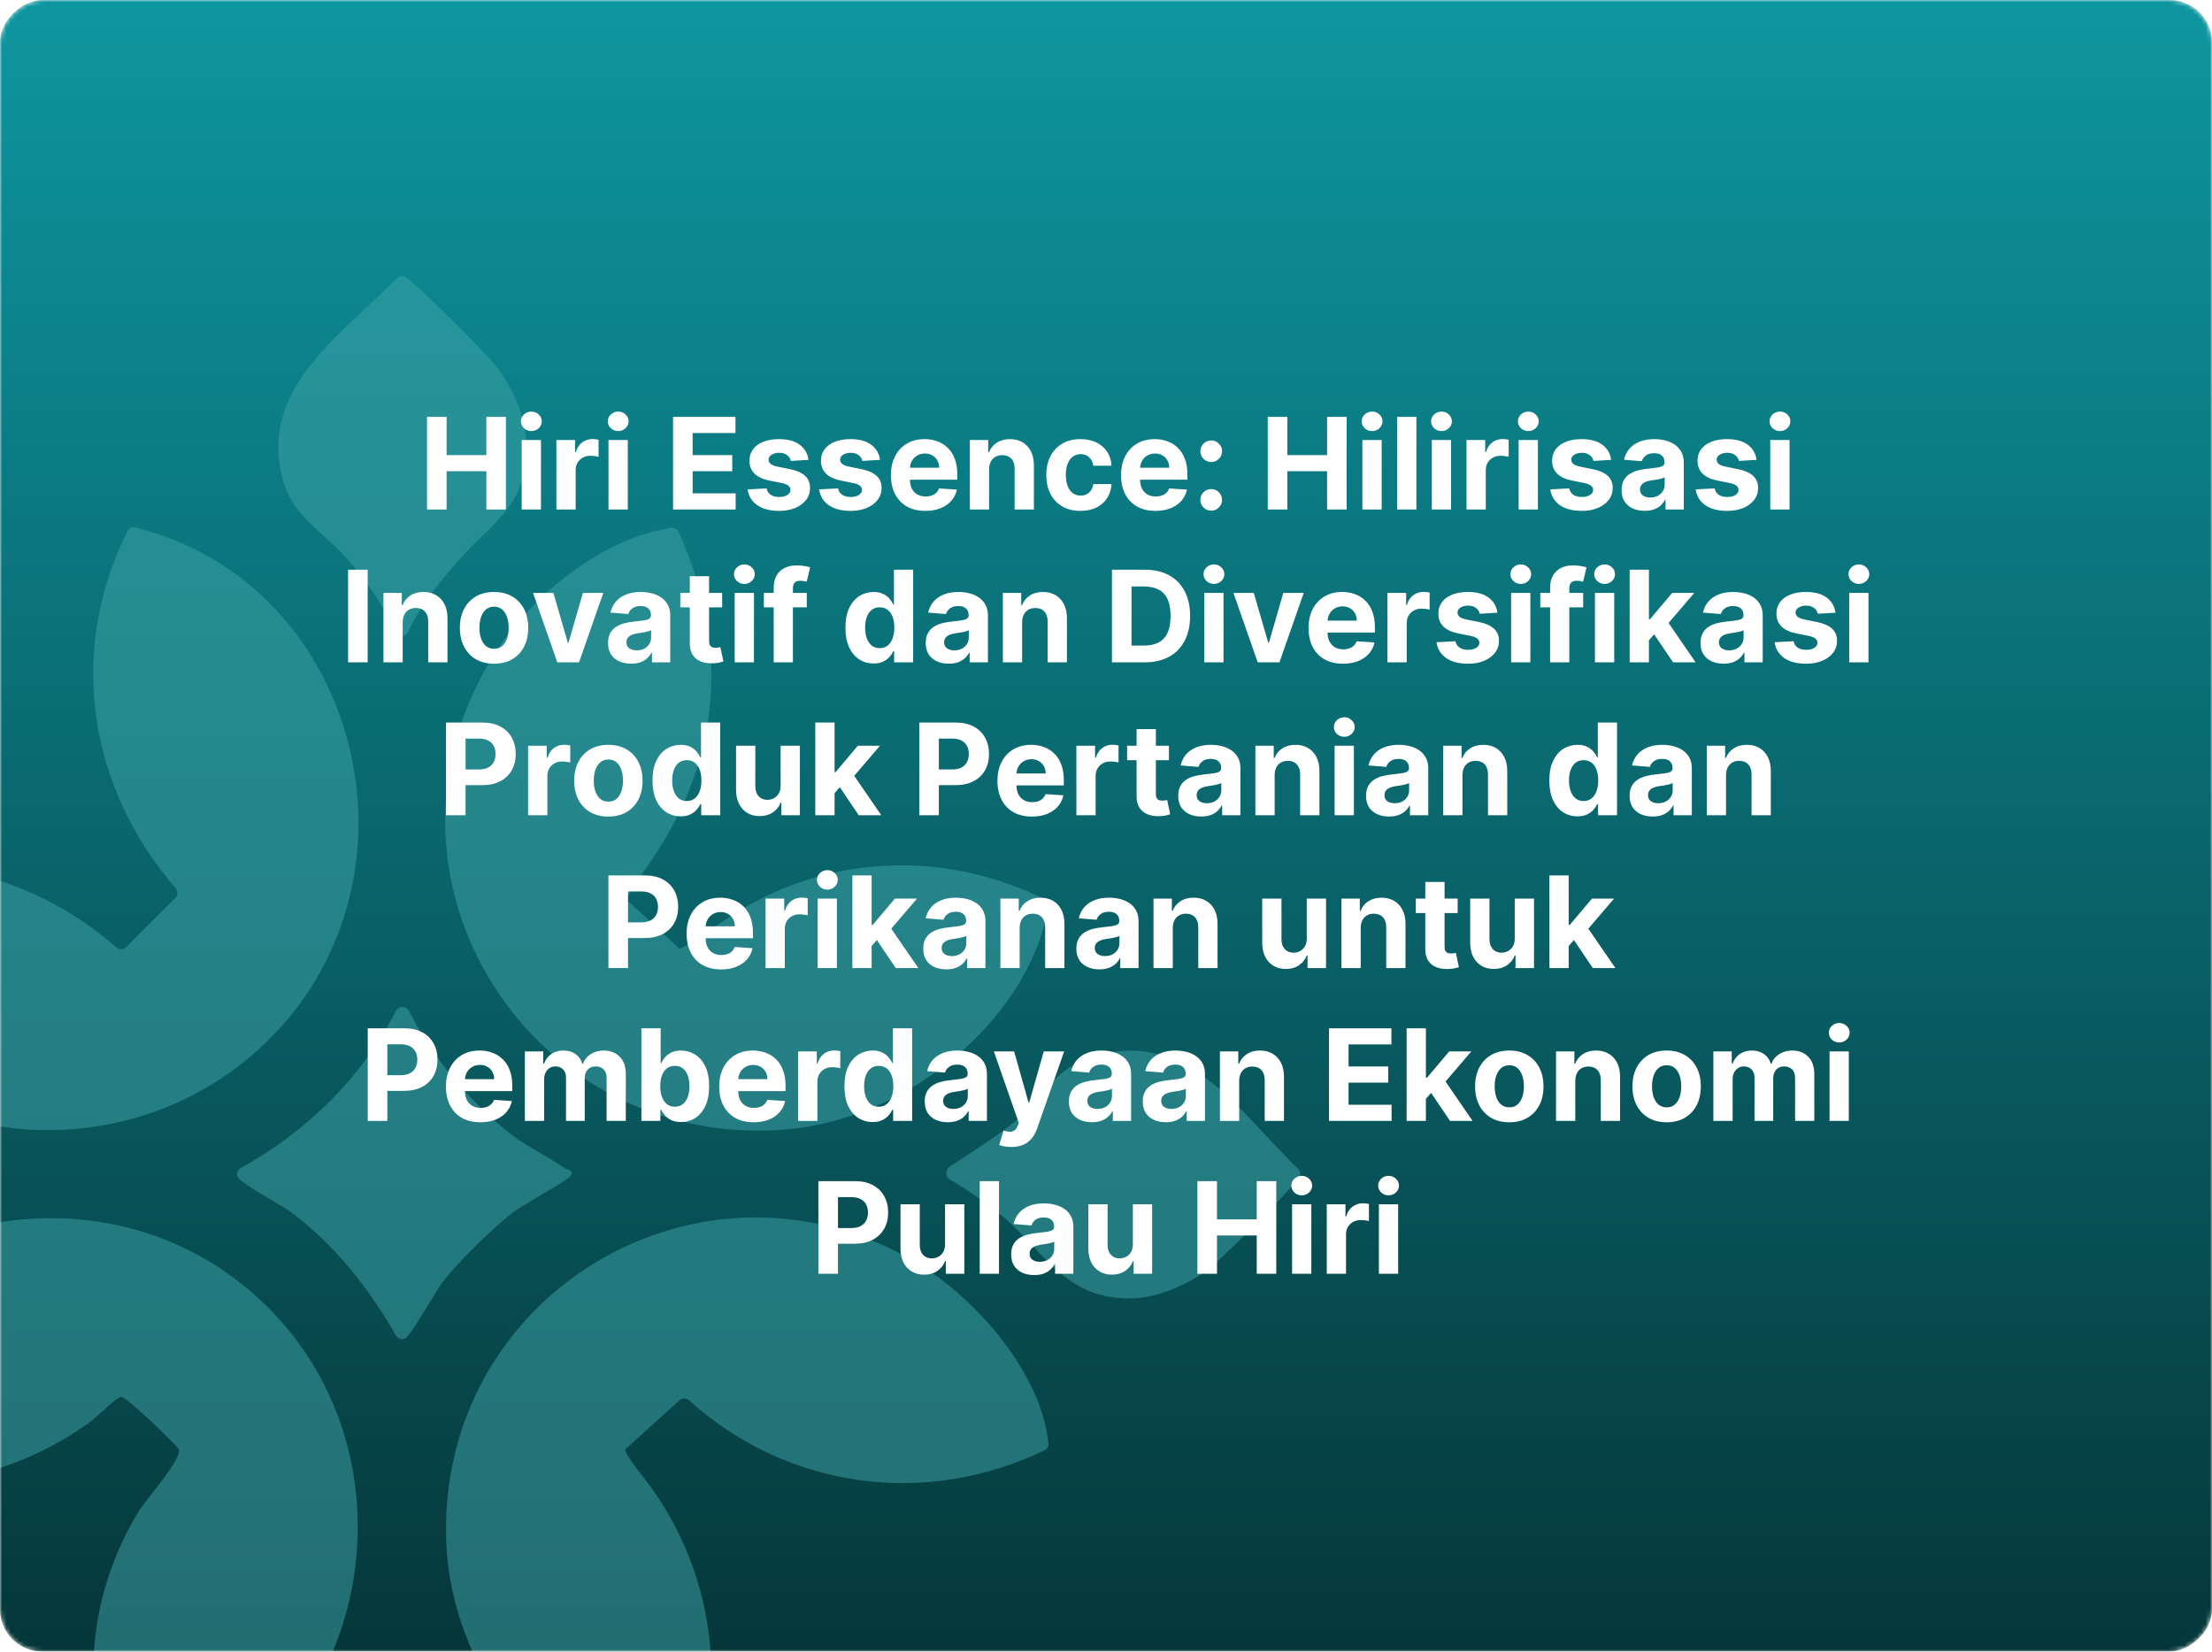
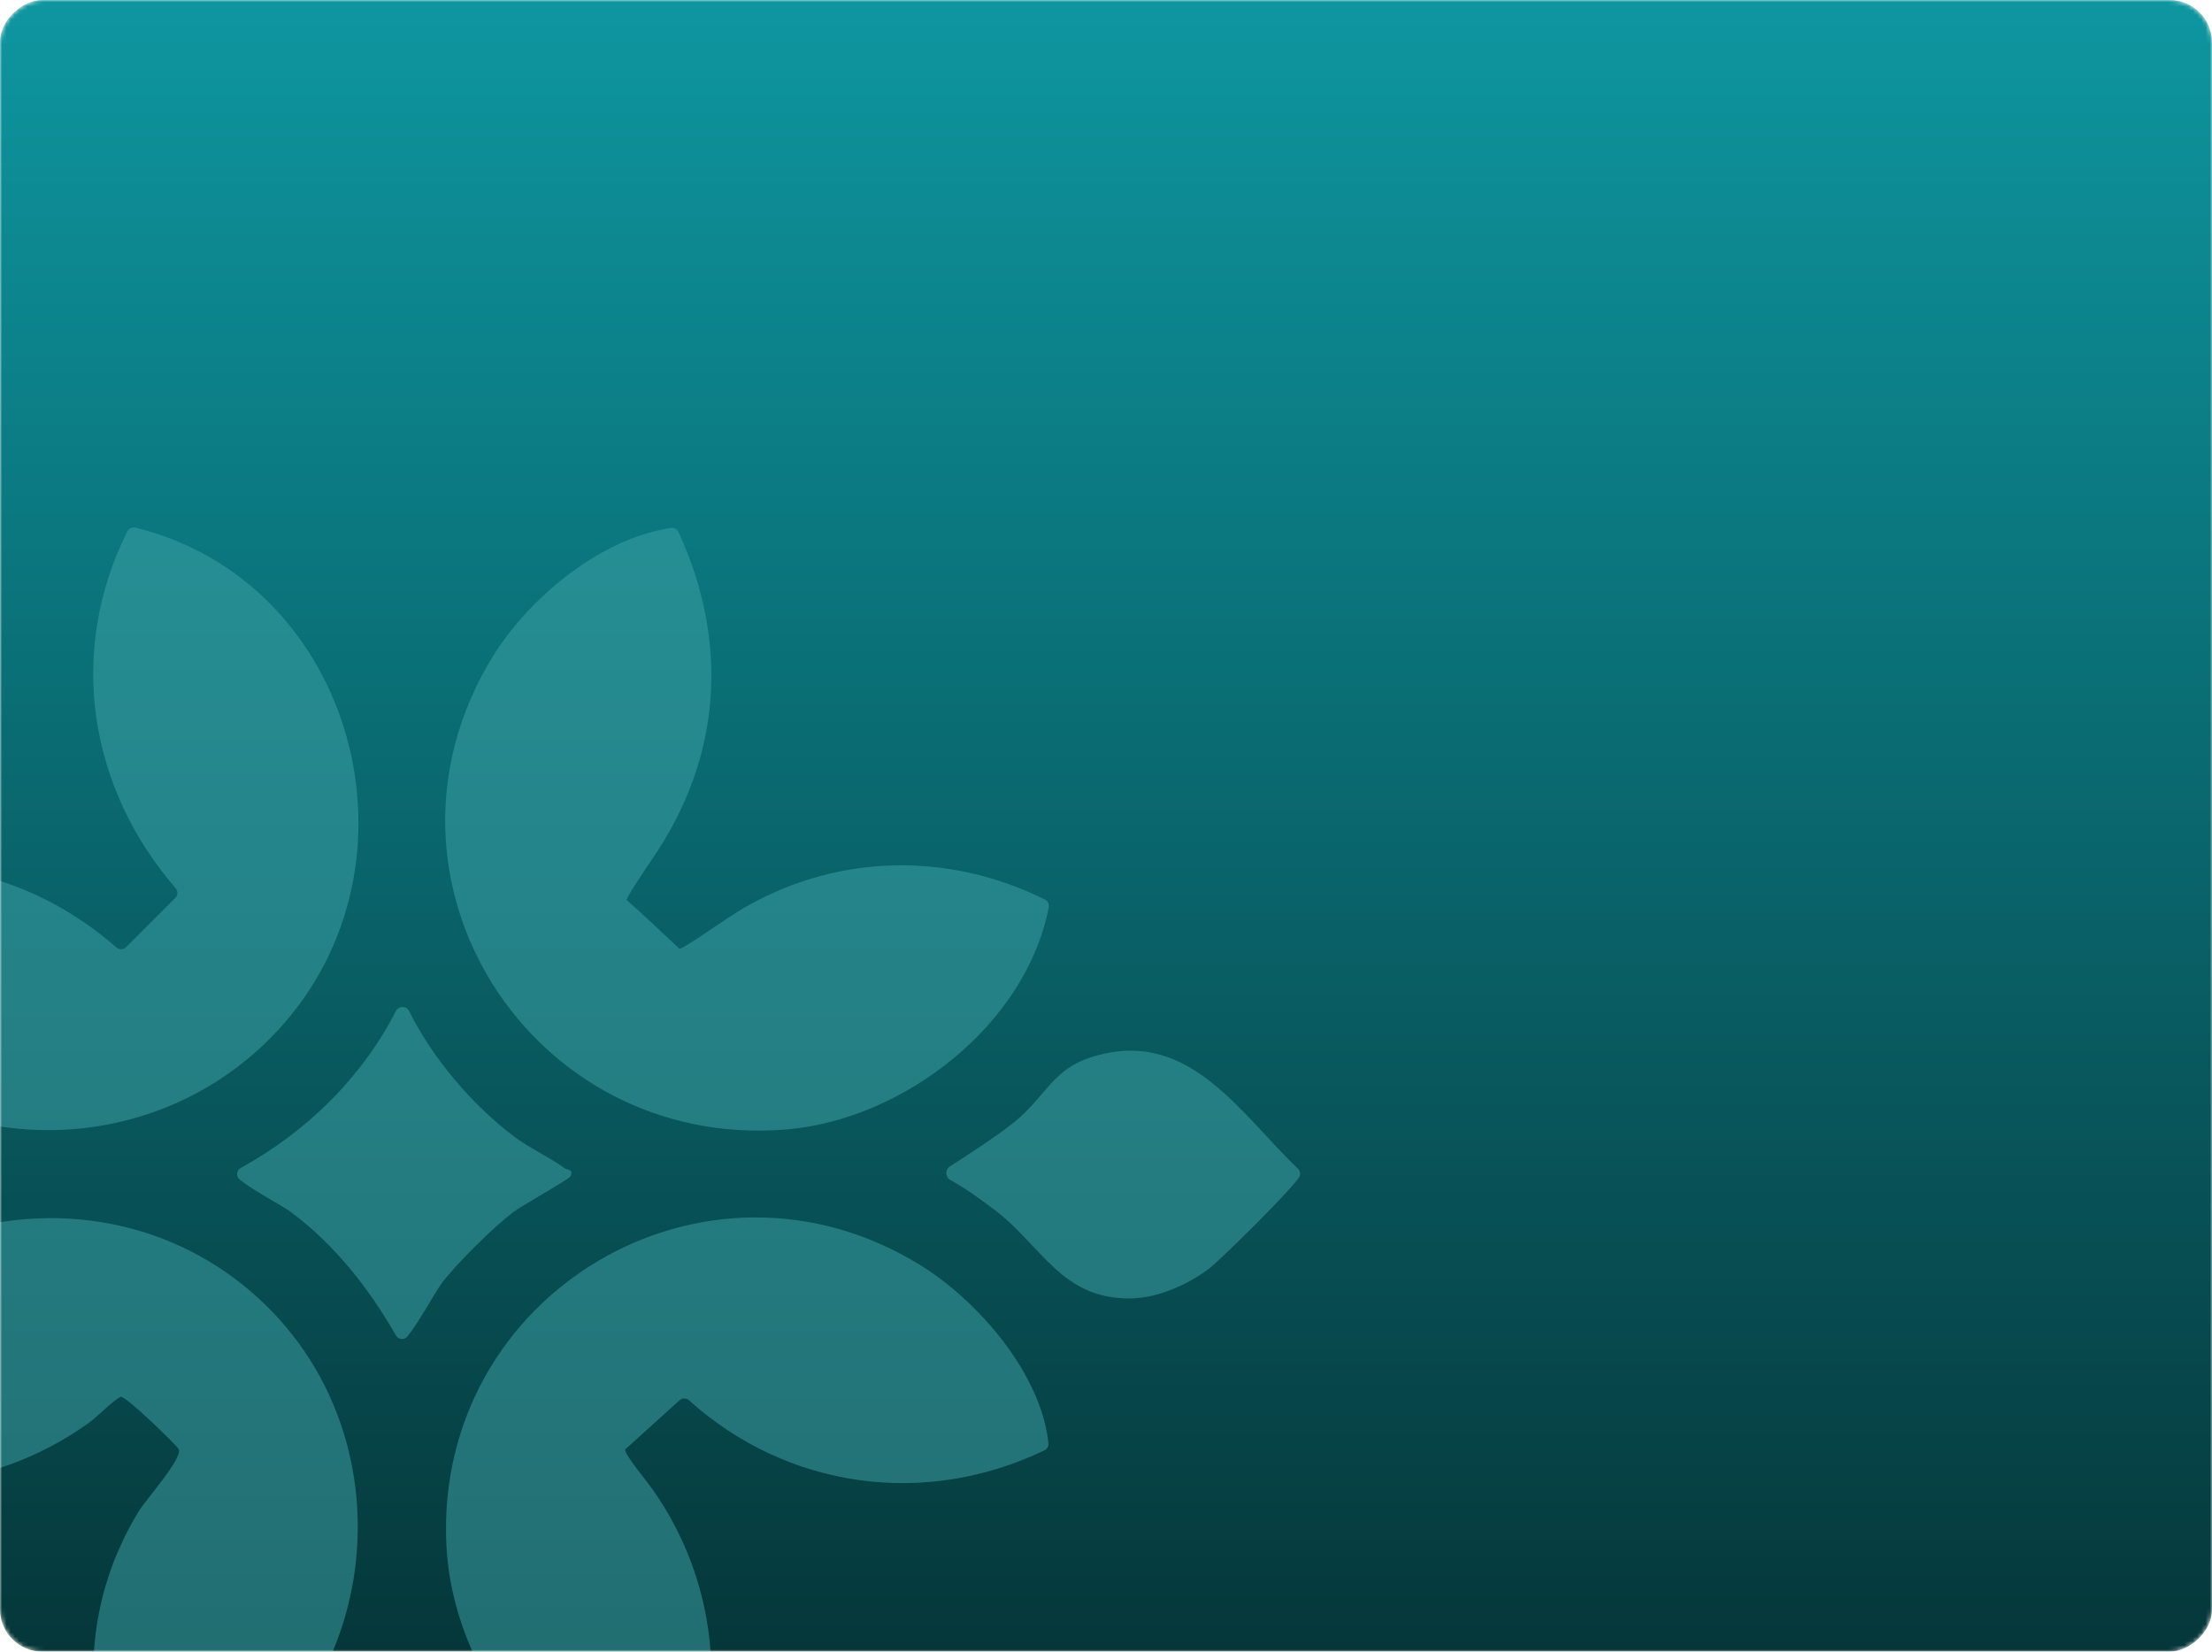
<svg xmlns="http://www.w3.org/2000/svg" width="521" height="389" viewBox="0 0 521 389" fill="none">
  <mask id="mask0_457_346" style="mask-type:alpha" maskUnits="userSpaceOnUse" x="0" y="0" width="521" height="389">
    <rect x="521" width="389" height="521" rx="10" transform="rotate(90 521 0)" fill="#FFDA46" />
  </mask>
  <g mask="url(#mask0_457_346)">
    <rect x="521" width="389" height="521" rx="10" transform="rotate(90 521 0)" fill="#FFDA46" />
    <rect x="521" width="389" height="521" rx="10" transform="rotate(90 521 0)" fill="url(#paint0_linear_457_346)" />
    <path d="M245.988 341.591C217.826 355.124 185.466 350.638 162.284 329.806C161.649 329.237 160.692 329.229 160.057 329.798L147.613 341.038C147.465 341.17 147.234 341.311 147.25 341.508C147.374 342.91 152.231 348.691 153.658 350.712C169.706 373.415 172.164 403.202 159.357 427.926C159.018 428.577 158.276 428.94 157.559 428.791C128.415 422.837 106.454 392.91 105.126 363.742C102.421 304.555 166.177 266.67 216.819 297.999C230.361 306.377 245.287 323.58 246.936 339.95C247.002 340.634 246.623 341.294 246.005 341.591H245.988Z" fill="#40A6AA" fill-opacity="0.5" />
    <path d="M30.22 428.725C29.255 427.661 25.041 415.365 24.455 413.065C19.417 393.281 22.023 373.439 32.669 355.94C34.31 353.235 43.332 343.174 42.054 341.228C41.369 340.18 29.337 328.445 28.381 328.981C26.064 330.276 23.218 333.509 20.505 335.422C-2.528 351.676 -31.532 353.754 -56.643 341.162C-57.335 340.815 -57.698 340.024 -57.509 339.273C-44.669 287.773 21.462 269.737 60.807 305.709C99.245 340.848 88.994 406.624 40.693 426.622C38.384 427.579 31.894 430.564 30.22 428.725Z" fill="#40A6AA" fill-opacity="0.5" />
    <path d="M-57.004 211.598C-28.38 198.164 3.741 202.354 27.417 223.152C28.077 223.729 29.075 223.713 29.693 223.086L41.305 211.474C41.923 210.856 41.948 209.875 41.379 209.207C20.861 185.456 15.806 153.583 29.998 125.14C30.345 124.447 31.128 124.084 31.879 124.266C83.503 136.916 101.695 203.409 65.509 242.589C34.097 276.599 -21.956 273.605 -48.147 235.06C-50.3 231.893 -58.497 217.626 -57.953 212.876C-57.887 212.316 -57.516 211.837 -57.004 211.598Z" fill="#40A6AA" fill-opacity="0.5" />
    <path d="M158.092 124.356C158.81 124.257 159.519 124.653 159.816 125.313C171.79 151.406 169.976 178.438 153.639 202.288C152.221 204.366 147.306 211.714 147.586 211.953C150.778 214.715 159.981 223.399 159.981 223.399C160.575 223.943 170.809 216.274 176.136 213.297C198.122 201.018 223.687 200.746 246.126 211.862C246.786 212.192 247.157 212.926 247.017 213.652C241.681 241.451 212.653 263.816 185.018 266.035C124.965 270.851 84.284 207.054 115.803 155.051C124.33 140.982 141.418 126.715 158.084 124.348L158.092 124.356Z" fill="#40A6AA" fill-opacity="0.5" />
-     <path d="M108.937 130.962C104.146 136.289 99.247 142.095 96.138 148.816C95.941 149.245 95.569 149.574 95.116 149.715C94.316 149.954 93.466 149.574 93.128 148.808C90.737 143.406 86.729 137.534 83.034 133.065C75.67 124.142 67.358 121.783 65.749 108.63C63.416 89.538 81.789 77.671 93.466 65.516C94.044 64.914 94.976 64.823 95.644 65.326C100.27 68.815 114.842 83.667 116.623 85.951C121.687 92.45 124.763 100.449 123.839 108.786C122.619 119.771 115.609 123.548 108.937 130.962Z" fill="#40A6AA" fill-opacity="0.5" />
    <path d="M223.861 277.934C222.607 277.25 222.558 275.46 223.762 274.693C228.108 271.931 236.198 266.669 239.876 263.461C246.259 257.895 248.279 251.834 256.806 249.063C279.592 241.657 291.549 261.631 305.709 275.254C306.311 275.831 306.402 276.755 305.899 277.423C302.369 282.107 287.104 297.025 284.68 298.856C279.814 302.543 272.73 305.684 266.512 305.808C250.011 306.13 245.467 293.397 234.128 284.853C231.398 282.792 227.448 279.881 223.869 277.926L223.861 277.934Z" fill="#40A6AA" fill-opacity="0.5" />
    <path d="M94.38 237.237C95.164 236.998 95.988 237.377 96.351 238.111C101.81 249.186 111.22 260.196 120.902 267.544C124.72 270.438 129.305 272.475 133.082 275.188C133.61 275.568 135.168 275.361 134.385 277.019C134.03 277.761 123.103 283.822 120.902 285.472C116.374 288.869 107.534 297.594 104.128 302.114C102.577 304.167 98.553 311.622 95.955 314.772C95.221 315.663 93.819 315.515 93.25 314.517C86.892 303.417 78.835 293.158 68.519 285.464C66.498 283.963 59.521 280.326 56.462 277.819C55.547 277.068 55.678 275.65 56.718 275.073C72.155 266.554 85.193 253.879 93.259 238.103C93.465 237.699 93.819 237.402 94.248 237.27L94.372 237.237H94.38Z" fill="#40A6AA" fill-opacity="0.5" />
    <g filter="url(#filter0_d_457_346)">
-       <path d="M100.577 116V94.182H105.19V103.184H114.554V94.182H119.157V116H114.554V106.987H105.19V116H100.577ZM122.875 116V99.636H127.413V116H122.875ZM125.154 97.527C124.48 97.527 123.901 97.303 123.418 96.856C122.942 96.401 122.704 95.858 122.704 95.226C122.704 94.601 122.942 94.065 123.418 93.617C123.901 93.163 124.48 92.935 125.154 92.935C125.829 92.935 126.404 93.163 126.88 93.617C127.363 94.065 127.605 94.601 127.605 95.226C127.605 95.858 127.363 96.401 126.88 96.856C126.404 97.303 125.829 97.527 125.154 97.527ZM131.048 116V99.636H135.448V102.491H135.619C135.917 101.476 136.418 100.709 137.121 100.19C137.824 99.665 138.634 99.402 139.55 99.402C139.777 99.402 140.022 99.416 140.285 99.445C140.548 99.473 140.778 99.512 140.977 99.562V103.589C140.764 103.525 140.47 103.468 140.093 103.418C139.717 103.369 139.372 103.344 139.06 103.344C138.392 103.344 137.796 103.489 137.27 103.781C136.752 104.065 136.34 104.462 136.034 104.974C135.736 105.485 135.587 106.075 135.587 106.742V116H131.048ZM143.324 116V99.636H147.862V116H143.324ZM145.604 97.527C144.929 97.527 144.35 97.303 143.867 96.856C143.391 96.401 143.153 95.858 143.153 95.226C143.153 94.601 143.391 94.065 143.867 93.617C144.35 93.163 144.929 92.935 145.604 92.935C146.278 92.935 146.854 93.163 147.329 93.617C147.812 94.065 148.054 94.601 148.054 95.226C148.054 95.858 147.812 96.401 147.329 96.856C146.854 97.303 146.278 97.527 145.604 97.527ZM158.526 116V94.182H173.228V97.985H163.139V103.184H172.472V106.987H163.139V112.197H173.271V116H158.526ZM190.425 104.303L186.27 104.558C186.199 104.203 186.047 103.884 185.812 103.599C185.578 103.308 185.269 103.077 184.885 102.907C184.509 102.729 184.058 102.641 183.532 102.641C182.829 102.641 182.236 102.79 181.753 103.088C181.27 103.379 181.029 103.77 181.029 104.26C181.029 104.651 181.185 104.981 181.498 105.251C181.81 105.521 182.346 105.737 183.106 105.901L186.068 106.497C187.659 106.824 188.845 107.349 189.626 108.074C190.407 108.798 190.798 109.75 190.798 110.929C190.798 112.001 190.482 112.942 189.85 113.752C189.225 114.562 188.366 115.194 187.272 115.648C186.185 116.096 184.932 116.32 183.511 116.32C181.345 116.32 179.619 115.869 178.334 114.967C177.055 114.058 176.306 112.822 176.086 111.259L180.549 111.025C180.684 111.685 181.011 112.19 181.53 112.538C182.048 112.879 182.712 113.049 183.522 113.049C184.317 113.049 184.956 112.896 185.439 112.591C185.929 112.278 186.178 111.877 186.185 111.387C186.178 110.975 186.004 110.638 185.663 110.375C185.322 110.105 184.797 109.899 184.086 109.757L181.253 109.192C179.655 108.873 178.465 108.319 177.684 107.531C176.91 106.742 176.522 105.737 176.522 104.516C176.522 103.464 176.807 102.559 177.375 101.799C177.95 101.039 178.756 100.453 179.793 100.041C180.837 99.629 182.059 99.423 183.458 99.423C185.525 99.423 187.151 99.86 188.337 100.734C189.53 101.607 190.226 102.797 190.425 104.303ZM207.271 104.303L203.116 104.558C203.045 104.203 202.892 103.884 202.658 103.599C202.424 103.308 202.115 103.077 201.731 102.907C201.355 102.729 200.904 102.641 200.378 102.641C199.675 102.641 199.082 102.79 198.599 103.088C198.116 103.379 197.875 103.77 197.875 104.26C197.875 104.651 198.031 104.981 198.343 105.251C198.656 105.521 199.192 105.737 199.952 105.901L202.914 106.497C204.505 106.824 205.691 107.349 206.472 108.074C207.253 108.798 207.644 109.75 207.644 110.929C207.644 112.001 207.328 112.942 206.696 113.752C206.071 114.562 205.211 115.194 204.117 115.648C203.031 116.096 201.777 116.32 200.357 116.32C198.191 116.32 196.465 115.869 195.179 114.967C193.901 114.058 193.152 112.822 192.931 111.259L197.395 111.025C197.53 111.685 197.857 112.19 198.375 112.538C198.894 112.879 199.558 113.049 200.367 113.049C201.163 113.049 201.802 112.896 202.285 112.591C202.775 112.278 203.024 111.877 203.031 111.387C203.024 110.975 202.85 110.638 202.509 110.375C202.168 110.105 201.642 109.899 200.932 109.757L198.098 109.192C196.5 108.873 195.311 108.319 194.529 107.531C193.755 106.742 193.368 105.737 193.368 104.516C193.368 103.464 193.652 102.559 194.22 101.799C194.796 101.039 195.602 100.453 196.639 100.041C197.683 99.629 198.904 99.423 200.304 99.423C202.37 99.423 203.997 99.86 205.183 100.734C206.376 101.607 207.072 102.797 207.271 104.303ZM217.959 116.32C216.276 116.32 214.827 115.979 213.612 115.297C212.405 114.608 211.475 113.635 210.821 112.378C210.168 111.114 209.841 109.619 209.841 107.893C209.841 106.21 210.168 104.732 210.821 103.461C211.475 102.19 212.394 101.199 213.58 100.489C214.774 99.778 216.173 99.423 217.778 99.423C218.857 99.423 219.862 99.597 220.793 99.945C221.73 100.286 222.547 100.801 223.243 101.49C223.946 102.179 224.493 103.045 224.884 104.089C225.274 105.126 225.47 106.341 225.47 107.733V108.979H211.652V106.167H221.198C221.198 105.513 221.055 104.935 220.771 104.43C220.487 103.926 220.093 103.532 219.589 103.248C219.092 102.957 218.513 102.811 217.852 102.811C217.163 102.811 216.553 102.971 216.02 103.29C215.494 103.603 215.082 104.026 214.784 104.558C214.486 105.084 214.333 105.67 214.326 106.316V108.99C214.326 109.8 214.475 110.499 214.774 111.089C215.079 111.678 215.509 112.133 216.063 112.452C216.617 112.772 217.274 112.932 218.033 112.932C218.538 112.932 218.999 112.861 219.418 112.719C219.837 112.577 220.196 112.364 220.494 112.08C220.793 111.795 221.02 111.447 221.176 111.036L225.374 111.312C225.161 112.321 224.724 113.202 224.063 113.955C223.41 114.7 222.565 115.283 221.528 115.702C220.498 116.114 219.308 116.32 217.959 116.32ZM232.97 106.54V116H228.431V99.636H232.756V102.523H232.948C233.31 101.572 233.918 100.819 234.77 100.265C235.622 99.704 236.656 99.423 237.87 99.423C239.006 99.423 239.997 99.672 240.842 100.169C241.688 100.666 242.345 101.376 242.813 102.3C243.282 103.216 243.516 104.31 243.516 105.581V116H238.978V106.391C238.985 105.389 238.729 104.608 238.211 104.047C237.693 103.479 236.979 103.195 236.07 103.195C235.459 103.195 234.919 103.326 234.45 103.589C233.989 103.852 233.627 104.235 233.364 104.739C233.108 105.237 232.977 105.837 232.97 106.54ZM254.487 116.32C252.811 116.32 251.369 115.964 250.161 115.254C248.961 114.537 248.038 113.543 247.392 112.271C246.752 111 246.433 109.537 246.433 107.882C246.433 106.206 246.756 104.736 247.402 103.472C248.056 102.2 248.983 101.21 250.183 100.499C251.383 99.782 252.811 99.423 254.465 99.423C255.893 99.423 257.143 99.683 258.215 100.201C259.288 100.719 260.137 101.447 260.762 102.385C261.387 103.322 261.731 104.423 261.795 105.688H257.512C257.392 104.871 257.072 104.214 256.554 103.717C256.042 103.212 255.371 102.96 254.54 102.96C253.837 102.96 253.223 103.152 252.697 103.536C252.179 103.912 251.774 104.462 251.483 105.187C251.191 105.911 251.046 106.788 251.046 107.818C251.046 108.862 251.188 109.75 251.472 110.482C251.763 111.213 252.171 111.771 252.697 112.154C253.223 112.538 253.837 112.729 254.54 112.729C255.059 112.729 255.524 112.623 255.936 112.41C256.355 112.197 256.699 111.888 256.969 111.483C257.246 111.071 257.427 110.577 257.512 110.002H261.795C261.724 111.252 261.383 112.353 260.772 113.305C260.169 114.249 259.334 114.988 258.269 115.521C257.203 116.053 255.943 116.32 254.487 116.32ZM272.158 116.32C270.475 116.32 269.026 115.979 267.812 115.297C266.604 114.608 265.674 113.635 265.02 112.378C264.367 111.114 264.04 109.619 264.04 107.893C264.04 106.21 264.367 104.732 265.02 103.461C265.674 102.19 266.593 101.199 267.78 100.489C268.973 99.778 270.372 99.423 271.977 99.423C273.057 99.423 274.062 99.597 274.992 99.945C275.929 100.286 276.746 100.801 277.442 101.49C278.145 102.179 278.692 103.045 279.083 104.089C279.473 105.126 279.669 106.341 279.669 107.733V108.979H265.851V106.167H275.397C275.397 105.513 275.255 104.935 274.971 104.43C274.687 103.926 274.292 103.532 273.788 103.248C273.291 102.957 272.712 102.811 272.052 102.811C271.363 102.811 270.752 102.971 270.219 103.29C269.694 103.603 269.282 104.026 268.983 104.558C268.685 105.084 268.532 105.67 268.525 106.316V108.99C268.525 109.8 268.674 110.499 268.973 111.089C269.278 111.678 269.708 112.133 270.262 112.452C270.816 112.772 271.473 112.932 272.233 112.932C272.737 112.932 273.199 112.861 273.618 112.719C274.037 112.577 274.395 112.364 274.694 112.08C274.992 111.795 275.219 111.447 275.375 111.036L279.573 111.312C279.36 112.321 278.923 113.202 278.263 113.955C277.609 114.7 276.764 115.283 275.727 115.702C274.697 116.114 273.508 116.32 272.158 116.32ZM285.283 116.277C284.58 116.277 283.976 116.028 283.472 115.531C282.975 115.027 282.726 114.423 282.726 113.72C282.726 113.024 282.975 112.428 283.472 111.93C283.976 111.433 284.58 111.185 285.283 111.185C285.965 111.185 286.562 111.433 287.073 111.93C287.584 112.428 287.84 113.024 287.84 113.72C287.84 114.189 287.719 114.619 287.478 115.009C287.243 115.393 286.934 115.702 286.551 115.936C286.167 116.163 285.745 116.277 285.283 116.277ZM285.283 104.814C284.58 104.814 283.976 104.565 283.472 104.068C282.975 103.571 282.726 102.967 282.726 102.257C282.726 101.561 282.975 100.968 283.472 100.478C283.976 99.981 284.58 99.732 285.283 99.732C285.965 99.732 286.562 99.981 287.073 100.478C287.584 100.968 287.84 101.561 287.84 102.257C287.84 102.733 287.719 103.166 287.478 103.557C287.243 103.94 286.934 104.246 286.551 104.473C286.167 104.7 285.745 104.814 285.283 104.814ZM298.595 116V94.182H303.207V103.184H312.572V94.182H317.174V116H312.572V106.987H303.207V116H298.595ZM320.892 116V99.636H325.43V116H320.892ZM323.172 97.527C322.497 97.527 321.918 97.303 321.435 96.856C320.96 96.401 320.722 95.858 320.722 95.226C320.722 94.601 320.96 94.065 321.435 93.617C321.918 93.163 322.497 92.935 323.172 92.935C323.847 92.935 324.422 93.163 324.898 93.617C325.381 94.065 325.622 94.601 325.622 95.226C325.622 95.858 325.381 96.401 324.898 96.856C324.422 97.303 323.847 97.527 323.172 97.527ZM333.604 94.182V116H329.066V94.182H333.604ZM337.24 116V99.636H341.778V116H337.24ZM339.52 97.527C338.845 97.527 338.266 97.303 337.783 96.856C337.307 96.401 337.069 95.858 337.069 95.226C337.069 94.601 337.307 94.065 337.783 93.617C338.266 93.163 338.845 92.935 339.52 92.935C340.194 92.935 340.77 93.163 341.245 93.617C341.728 94.065 341.97 94.601 341.97 95.226C341.97 95.858 341.728 96.401 341.245 96.856C340.77 97.303 340.194 97.527 339.52 97.527ZM345.414 116V99.636H349.813V102.491H349.984C350.282 101.476 350.783 100.709 351.486 100.19C352.189 99.665 352.999 99.402 353.915 99.402C354.142 99.402 354.387 99.416 354.65 99.445C354.913 99.473 355.144 99.512 355.343 99.562V103.589C355.13 103.525 354.835 103.468 354.458 103.418C354.082 103.369 353.737 103.344 353.425 103.344C352.757 103.344 352.161 103.489 351.635 103.781C351.117 104.065 350.705 104.462 350.399 104.974C350.101 105.485 349.952 106.075 349.952 106.742V116H345.414ZM357.689 116V99.636H362.227V116H357.689ZM359.969 97.527C359.294 97.527 358.715 97.303 358.232 96.856C357.756 96.401 357.519 95.858 357.519 95.226C357.519 94.601 357.756 94.065 358.232 93.617C358.715 93.163 359.294 92.935 359.969 92.935C360.644 92.935 361.219 93.163 361.695 93.617C362.178 94.065 362.419 94.601 362.419 95.226C362.419 95.858 362.178 96.401 361.695 96.856C361.219 97.303 360.644 97.527 359.969 97.527ZM379.478 104.303L375.323 104.558C375.252 104.203 375.099 103.884 374.865 103.599C374.631 103.308 374.322 103.077 373.938 102.907C373.562 102.729 373.111 102.641 372.585 102.641C371.882 102.641 371.289 102.79 370.806 103.088C370.323 103.379 370.082 103.77 370.082 104.26C370.082 104.651 370.238 104.981 370.55 105.251C370.863 105.521 371.399 105.737 372.159 105.901L375.121 106.497C376.712 106.824 377.898 107.349 378.679 108.074C379.46 108.798 379.851 109.75 379.851 110.929C379.851 112.001 379.535 112.942 378.903 113.752C378.278 114.562 377.418 115.194 376.324 115.648C375.238 116.096 373.984 116.32 372.564 116.32C370.398 116.32 368.672 115.869 367.386 114.967C366.108 114.058 365.359 112.822 365.138 111.259L369.602 111.025C369.737 111.685 370.064 112.19 370.582 112.538C371.101 112.879 371.765 113.049 372.574 113.049C373.37 113.049 374.009 112.896 374.492 112.591C374.982 112.278 375.231 111.877 375.238 111.387C375.231 110.975 375.057 110.638 374.716 110.375C374.375 110.105 373.849 109.899 373.139 109.757L370.305 109.192C368.707 108.873 367.518 108.319 366.736 107.531C365.962 106.742 365.575 105.737 365.575 104.516C365.575 103.464 365.859 102.559 366.427 101.799C367.003 101.039 367.809 100.453 368.846 100.041C369.89 99.629 371.111 99.423 372.511 99.423C374.577 99.423 376.204 99.86 377.39 100.734C378.583 101.607 379.279 102.797 379.478 104.303ZM387.375 116.309C386.331 116.309 385.4 116.128 384.584 115.766C383.767 115.396 383.12 114.853 382.645 114.136C382.176 113.411 381.941 112.509 381.941 111.43C381.941 110.521 382.108 109.757 382.442 109.139C382.776 108.521 383.231 108.024 383.806 107.648C384.381 107.271 385.035 106.987 385.766 106.795C386.505 106.604 387.279 106.469 388.089 106.391C389.04 106.291 389.807 106.199 390.39 106.114C390.972 106.021 391.395 105.886 391.657 105.709C391.92 105.531 392.052 105.268 392.052 104.92V104.857C392.052 104.182 391.839 103.66 391.412 103.29C390.993 102.921 390.397 102.737 389.623 102.737C388.806 102.737 388.156 102.918 387.673 103.28C387.19 103.635 386.87 104.082 386.714 104.622L382.517 104.281C382.73 103.287 383.149 102.428 383.774 101.703C384.399 100.972 385.205 100.411 386.192 100.02C387.187 99.622 388.337 99.423 389.644 99.423C390.553 99.423 391.423 99.53 392.254 99.743C393.092 99.956 393.834 100.286 394.481 100.734C395.134 101.181 395.649 101.756 396.025 102.46C396.402 103.156 396.59 103.99 396.59 104.963V116H392.286V113.731H392.158C391.895 114.242 391.544 114.693 391.103 115.084C390.663 115.467 390.134 115.769 389.516 115.989C388.898 116.202 388.184 116.309 387.375 116.309ZM388.674 113.177C389.342 113.177 389.932 113.045 390.443 112.783C390.954 112.513 391.356 112.151 391.647 111.696C391.938 111.241 392.084 110.727 392.084 110.151V108.415C391.941 108.507 391.746 108.592 391.498 108.67C391.256 108.741 390.983 108.809 390.677 108.873C390.372 108.93 390.066 108.983 389.761 109.033C389.456 109.075 389.179 109.114 388.93 109.15C388.397 109.228 387.932 109.352 387.535 109.523C387.137 109.693 386.828 109.924 386.608 110.215C386.388 110.499 386.277 110.854 386.277 111.281C386.277 111.898 386.501 112.371 386.949 112.697C387.403 113.017 387.978 113.177 388.674 113.177ZM413.726 104.303L409.571 104.558C409.5 104.203 409.347 103.884 409.113 103.599C408.879 103.308 408.57 103.077 408.186 102.907C407.81 102.729 407.359 102.641 406.833 102.641C406.13 102.641 405.537 102.79 405.054 103.088C404.571 103.379 404.33 103.77 404.33 104.26C404.33 104.651 404.486 104.981 404.798 105.251C405.111 105.521 405.647 105.737 406.407 105.901L409.369 106.497C410.96 106.824 412.146 107.349 412.927 108.074C413.708 108.798 414.099 109.75 414.099 110.929C414.099 112.001 413.783 112.942 413.151 113.752C412.526 114.562 411.666 115.194 410.573 115.648C409.486 116.096 408.232 116.32 406.812 116.32C404.646 116.32 402.92 115.869 401.634 114.967C400.356 114.058 399.607 112.822 399.386 111.259L403.85 111.025C403.985 111.685 404.312 112.19 404.83 112.538C405.349 112.879 406.013 113.049 406.823 113.049C407.618 113.049 408.257 112.896 408.74 112.591C409.23 112.278 409.479 111.877 409.486 111.387C409.479 110.975 409.305 110.638 408.964 110.375C408.623 110.105 408.097 109.899 407.387 109.757L404.553 109.192C402.955 108.873 401.766 108.319 400.984 107.531C400.21 106.742 399.823 105.737 399.823 104.516C399.823 103.464 400.107 102.559 400.676 101.799C401.251 101.039 402.057 100.453 403.094 100.041C404.138 99.629 405.359 99.423 406.759 99.423C408.825 99.423 410.452 99.86 411.638 100.734C412.831 101.607 413.527 102.797 413.726 104.303ZM416.957 116V99.636H421.495V116H416.957ZM419.236 97.527C418.562 97.527 417.983 97.303 417.5 96.856C417.024 96.401 416.786 95.858 416.786 95.226C416.786 94.601 417.024 94.065 417.5 93.617C417.983 93.163 418.562 92.935 419.236 92.935C419.911 92.935 420.486 93.163 420.962 93.617C421.445 94.065 421.687 94.601 421.687 95.226C421.687 95.858 421.445 96.401 420.962 96.856C420.486 97.303 419.911 97.527 419.236 97.527ZM86.601 130.182V152H81.988V130.182H86.601ZM94.849 142.54V152H90.311V135.636H94.636V138.523H94.828C95.19 137.572 95.798 136.819 96.65 136.265C97.502 135.704 98.535 135.423 99.75 135.423C100.886 135.423 101.877 135.672 102.722 136.169C103.567 136.666 104.224 137.376 104.693 138.3C105.162 139.216 105.396 140.31 105.396 141.581V152H100.858V142.391C100.865 141.389 100.609 140.608 100.091 140.047C99.572 139.479 98.859 139.195 97.95 139.195C97.339 139.195 96.799 139.326 96.33 139.589C95.869 139.852 95.506 140.235 95.244 140.739C94.988 141.237 94.856 141.837 94.849 142.54ZM116.367 152.32C114.712 152.32 113.281 151.968 112.073 151.265C110.873 150.555 109.946 149.567 109.293 148.303C108.639 147.032 108.313 145.558 108.313 143.882C108.313 142.192 108.639 140.714 109.293 139.45C109.946 138.179 110.873 137.192 112.073 136.489C113.281 135.778 114.712 135.423 116.367 135.423C118.021 135.423 119.449 135.778 120.649 136.489C121.857 137.192 122.787 138.179 123.441 139.45C124.094 140.714 124.421 142.192 124.421 143.882C124.421 145.558 124.094 147.032 123.441 148.303C122.787 149.567 121.857 150.555 120.649 151.265C119.449 151.968 118.021 152.32 116.367 152.32ZM116.388 148.804C117.141 148.804 117.769 148.591 118.274 148.165C118.778 147.732 119.158 147.142 119.414 146.396C119.676 145.651 119.808 144.802 119.808 143.85C119.808 142.898 119.676 142.05 119.414 141.304C119.158 140.558 118.778 139.969 118.274 139.536C117.769 139.102 117.141 138.886 116.388 138.886C115.628 138.886 114.989 139.102 114.47 139.536C113.959 139.969 113.572 140.558 113.309 141.304C113.053 142.05 112.926 142.898 112.926 143.85C112.926 144.802 113.053 145.651 113.309 146.396C113.572 147.142 113.959 147.732 114.47 148.165C114.989 148.591 115.628 148.804 116.388 148.804ZM142.1 135.636L136.379 152H131.265L125.545 135.636H130.339L133.737 147.344H133.907L137.295 135.636H142.1ZM148.649 152.309C147.605 152.309 146.675 152.128 145.858 151.766C145.041 151.396 144.395 150.853 143.919 150.136C143.45 149.411 143.216 148.509 143.216 147.43C143.216 146.521 143.383 145.757 143.717 145.139C144.05 144.521 144.505 144.024 145.08 143.648C145.656 143.271 146.309 142.987 147.04 142.795C147.779 142.604 148.553 142.469 149.363 142.391C150.315 142.291 151.082 142.199 151.664 142.114C152.246 142.021 152.669 141.886 152.932 141.709C153.195 141.531 153.326 141.268 153.326 140.92V140.857C153.326 140.182 153.113 139.66 152.687 139.29C152.268 138.921 151.671 138.737 150.897 138.737C150.08 138.737 149.43 138.918 148.947 139.28C148.464 139.635 148.145 140.082 147.989 140.622L143.791 140.281C144.004 139.287 144.423 138.428 145.048 137.703C145.673 136.972 146.479 136.411 147.467 136.02C148.461 135.622 149.612 135.423 150.918 135.423C151.827 135.423 152.697 135.53 153.528 135.743C154.366 135.956 155.109 136.286 155.755 136.734C156.408 137.181 156.923 137.756 157.3 138.46C157.676 139.156 157.864 139.99 157.864 140.963V152H153.56V149.731H153.433C153.17 150.242 152.818 150.693 152.378 151.084C151.938 151.467 151.408 151.769 150.79 151.989C150.173 152.202 149.459 152.309 148.649 152.309ZM149.949 149.177C150.616 149.177 151.206 149.045 151.717 148.783C152.229 148.513 152.63 148.151 152.921 147.696C153.212 147.241 153.358 146.727 153.358 146.151V144.415C153.216 144.507 153.021 144.592 152.772 144.67C152.531 144.741 152.257 144.809 151.952 144.873C151.646 144.93 151.341 144.983 151.036 145.033C150.73 145.075 150.453 145.114 150.205 145.15C149.672 145.228 149.207 145.352 148.809 145.523C148.411 145.693 148.102 145.924 147.882 146.215C147.662 146.499 147.552 146.854 147.552 147.281C147.552 147.898 147.776 148.371 148.223 148.697C148.678 149.017 149.253 149.177 149.949 149.177ZM170.089 135.636V139.045H160.235V135.636H170.089ZM162.472 131.716H167.01V146.972C167.01 147.391 167.074 147.717 167.202 147.952C167.33 148.179 167.507 148.339 167.735 148.431C167.969 148.523 168.239 148.57 168.544 148.57C168.757 148.57 168.971 148.552 169.184 148.516C169.397 148.474 169.56 148.442 169.674 148.42L170.387 151.798C170.16 151.869 169.841 151.95 169.429 152.043C169.017 152.142 168.516 152.202 167.926 152.224C166.833 152.266 165.874 152.121 165.05 151.787C164.233 151.453 163.598 150.935 163.143 150.232C162.689 149.528 162.465 148.641 162.472 147.568V131.716ZM173.045 152V135.636H177.584V152H173.045ZM175.325 133.527C174.651 133.527 174.072 133.303 173.589 132.856C173.113 132.401 172.875 131.858 172.875 131.226C172.875 130.601 173.113 130.065 173.589 129.617C174.072 129.163 174.651 128.935 175.325 128.935C176 128.935 176.575 129.163 177.051 129.617C177.534 130.065 177.776 130.601 177.776 131.226C177.776 131.858 177.534 132.401 177.051 132.856C176.575 133.303 176 133.527 175.325 133.527ZM190.019 135.636V139.045H179.92V135.636H190.019ZM182.231 152V134.454C182.231 133.268 182.462 132.284 182.924 131.503C183.393 130.722 184.032 130.136 184.841 129.745C185.651 129.354 186.571 129.159 187.601 129.159C188.297 129.159 188.932 129.212 189.508 129.319C190.09 129.425 190.523 129.521 190.807 129.607L189.998 133.016C189.82 132.959 189.6 132.906 189.337 132.856C189.081 132.806 188.819 132.781 188.549 132.781C187.881 132.781 187.416 132.938 187.153 133.25C186.89 133.555 186.759 133.985 186.759 134.539V152H182.231ZM205.765 152.266C204.522 152.266 203.396 151.947 202.388 151.308C201.386 150.661 200.591 149.713 200.001 148.463C199.419 147.206 199.128 145.665 199.128 143.839C199.128 141.964 199.43 140.406 200.033 139.163C200.637 137.913 201.439 136.979 202.441 136.361C203.449 135.736 204.554 135.423 205.754 135.423C206.67 135.423 207.434 135.58 208.045 135.892C208.662 136.197 209.16 136.581 209.536 137.043C209.92 137.497 210.211 137.945 210.41 138.385H210.548V130.182H215.076V152H210.601V149.379H210.41C210.197 149.834 209.895 150.285 209.504 150.732C209.121 151.173 208.62 151.538 208.002 151.83C207.391 152.121 206.645 152.266 205.765 152.266ZM207.203 148.655C207.934 148.655 208.552 148.456 209.057 148.058C209.568 147.653 209.959 147.089 210.229 146.364C210.506 145.64 210.644 144.791 210.644 143.818C210.644 142.845 210.509 142 210.239 141.283C209.969 140.565 209.579 140.011 209.067 139.621C208.556 139.23 207.934 139.035 207.203 139.035C206.457 139.035 205.829 139.237 205.317 139.642C204.806 140.047 204.419 140.608 204.156 141.325C203.893 142.043 203.762 142.874 203.762 143.818C203.762 144.77 203.893 145.612 204.156 146.343C204.426 147.067 204.813 147.636 205.317 148.048C205.829 148.452 206.457 148.655 207.203 148.655ZM223.473 152.309C222.429 152.309 221.499 152.128 220.682 151.766C219.865 151.396 219.219 150.853 218.743 150.136C218.275 149.411 218.04 148.509 218.04 147.43C218.04 146.521 218.207 145.757 218.541 145.139C218.875 144.521 219.329 144.024 219.904 143.648C220.48 143.271 221.133 142.987 221.865 142.795C222.603 142.604 223.377 142.469 224.187 142.391C225.139 142.291 225.906 142.199 226.488 142.114C227.071 142.021 227.493 141.886 227.756 141.709C228.019 141.531 228.15 141.268 228.15 140.92V140.857C228.15 140.182 227.937 139.66 227.511 139.29C227.092 138.921 226.495 138.737 225.721 138.737C224.904 138.737 224.255 138.918 223.772 139.28C223.289 139.635 222.969 140.082 222.813 140.622L218.615 140.281C218.828 139.287 219.248 138.428 219.873 137.703C220.498 136.972 221.304 136.411 222.291 136.02C223.285 135.622 224.436 135.423 225.743 135.423C226.652 135.423 227.522 135.53 228.353 135.743C229.191 135.956 229.933 136.286 230.579 136.734C231.233 137.181 231.748 137.756 232.124 138.46C232.5 139.156 232.689 139.99 232.689 140.963V152H228.385V149.731H228.257C227.994 150.242 227.642 150.693 227.202 151.084C226.762 151.467 226.233 151.769 225.615 151.989C224.997 152.202 224.283 152.309 223.473 152.309ZM224.773 149.177C225.441 149.177 226.03 149.045 226.542 148.783C227.053 148.513 227.454 148.151 227.745 147.696C228.037 147.241 228.182 146.727 228.182 146.151V144.415C228.04 144.507 227.845 144.592 227.596 144.67C227.355 144.741 227.081 144.809 226.776 144.873C226.471 144.93 226.165 144.983 225.86 145.033C225.554 145.075 225.277 145.114 225.029 145.15C224.496 145.228 224.031 145.352 223.633 145.523C223.235 145.693 222.926 145.924 222.706 146.215C222.486 146.499 222.376 146.854 222.376 147.281C222.376 147.898 222.6 148.371 223.047 148.697C223.502 149.017 224.077 149.177 224.773 149.177ZM240.748 142.54V152H236.21V135.636H240.535V138.523H240.727C241.089 137.572 241.696 136.819 242.548 136.265C243.401 135.704 244.434 135.423 245.648 135.423C246.785 135.423 247.776 135.672 248.621 136.169C249.466 136.666 250.123 137.376 250.592 138.3C251.06 139.216 251.295 140.31 251.295 141.581V152H246.756V142.391C246.763 141.389 246.508 140.608 245.989 140.047C245.471 139.479 244.757 139.195 243.848 139.195C243.237 139.195 242.697 139.326 242.229 139.589C241.767 139.852 241.405 140.235 241.142 140.739C240.886 141.237 240.755 141.837 240.748 142.54ZM269.635 152H261.9V130.182H269.699C271.893 130.182 273.782 130.619 275.366 131.492C276.95 132.359 278.168 133.605 279.02 135.232C279.88 136.858 280.309 138.804 280.309 141.07C280.309 143.342 279.88 145.295 279.02 146.929C278.168 148.562 276.943 149.816 275.345 150.69C273.754 151.563 271.85 152 269.635 152ZM266.513 148.048H269.443C270.806 148.048 271.953 147.806 272.884 147.323C273.821 146.833 274.525 146.077 274.993 145.054C275.469 144.024 275.707 142.696 275.707 141.07C275.707 139.457 275.469 138.14 274.993 137.117C274.525 136.094 273.825 135.342 272.895 134.859C271.964 134.376 270.817 134.134 269.453 134.134H266.513V148.048ZM283.641 152V135.636H288.18V152H283.641ZM285.921 133.527C285.246 133.527 284.667 133.303 284.184 132.856C283.709 132.401 283.471 131.858 283.471 131.226C283.471 130.601 283.709 130.065 284.184 129.617C284.667 129.163 285.246 128.935 285.921 128.935C286.596 128.935 287.171 129.163 287.647 129.617C288.13 130.065 288.371 130.601 288.371 131.226C288.371 131.858 288.13 132.401 287.647 132.856C287.171 133.303 286.596 133.527 285.921 133.527ZM307.071 135.636L301.35 152H296.236L290.515 135.636H295.309L298.708 147.344H298.878L302.266 135.636H307.071ZM316.323 152.32C314.64 152.32 313.191 151.979 311.977 151.297C310.769 150.608 309.839 149.635 309.185 148.378C308.532 147.114 308.205 145.619 308.205 143.893C308.205 142.21 308.532 140.732 309.185 139.461C309.839 138.19 310.759 137.199 311.945 136.489C313.138 135.778 314.537 135.423 316.142 135.423C317.222 135.423 318.227 135.597 319.157 135.945C320.094 136.286 320.911 136.801 321.607 137.49C322.31 138.179 322.857 139.045 323.248 140.089C323.638 141.126 323.834 142.341 323.834 143.733V144.979H310.016V142.167H319.562C319.562 141.513 319.42 140.935 319.136 140.43C318.852 139.926 318.457 139.532 317.953 139.248C317.456 138.957 316.877 138.811 316.217 138.811C315.528 138.811 314.917 138.971 314.384 139.29C313.859 139.603 313.447 140.026 313.148 140.558C312.85 141.084 312.697 141.67 312.69 142.316V144.99C312.69 145.8 312.839 146.499 313.138 147.089C313.443 147.678 313.873 148.133 314.427 148.452C314.981 148.772 315.638 148.932 316.398 148.932C316.902 148.932 317.364 148.861 317.783 148.719C318.202 148.577 318.56 148.364 318.859 148.08C319.157 147.795 319.384 147.447 319.54 147.036L323.738 147.312C323.525 148.321 323.088 149.202 322.428 149.955C321.774 150.7 320.929 151.283 319.892 151.702C318.862 152.114 317.673 152.32 316.323 152.32ZM326.795 152V135.636H331.195V138.491H331.366C331.664 137.476 332.165 136.709 332.868 136.19C333.571 135.665 334.381 135.402 335.297 135.402C335.524 135.402 335.769 135.416 336.032 135.445C336.295 135.473 336.526 135.512 336.724 135.562V139.589C336.511 139.525 336.217 139.468 335.84 139.418C335.464 139.369 335.119 139.344 334.807 139.344C334.139 139.344 333.543 139.489 333.017 139.781C332.499 140.065 332.087 140.462 331.781 140.974C331.483 141.485 331.334 142.075 331.334 142.742V152H326.795ZM352.686 140.303L348.531 140.558C348.46 140.203 348.307 139.884 348.073 139.599C347.839 139.308 347.53 139.077 347.146 138.907C346.77 138.729 346.319 138.641 345.793 138.641C345.09 138.641 344.497 138.79 344.014 139.088C343.531 139.379 343.29 139.77 343.29 140.26C343.29 140.651 343.446 140.981 343.758 141.251C344.071 141.521 344.607 141.737 345.367 141.901L348.329 142.497C349.92 142.824 351.106 143.349 351.887 144.074C352.668 144.798 353.059 145.75 353.059 146.929C353.059 148.001 352.743 148.942 352.111 149.752C351.486 150.562 350.626 151.194 349.532 151.648C348.446 152.096 347.192 152.32 345.772 152.32C343.606 152.32 341.88 151.869 340.594 150.967C339.316 150.058 338.567 148.822 338.346 147.259L342.81 147.025C342.945 147.685 343.272 148.19 343.79 148.538C344.309 148.879 344.973 149.049 345.782 149.049C346.578 149.049 347.217 148.896 347.7 148.591C348.19 148.278 348.439 147.877 348.446 147.387C348.439 146.975 348.265 146.638 347.924 146.375C347.583 146.105 347.057 145.899 346.347 145.757L343.513 145.192C341.915 144.873 340.726 144.319 339.944 143.531C339.17 142.742 338.783 141.737 338.783 140.516C338.783 139.464 339.067 138.559 339.635 137.799C340.211 137.039 341.017 136.453 342.054 136.041C343.098 135.629 344.319 135.423 345.719 135.423C347.785 135.423 349.412 135.86 350.598 136.734C351.791 137.607 352.487 138.797 352.686 140.303ZM355.917 152V135.636H360.455V152H355.917ZM358.196 133.527C357.522 133.527 356.943 133.303 356.46 132.856C355.984 132.401 355.746 131.858 355.746 131.226C355.746 130.601 355.984 130.065 356.46 129.617C356.943 129.163 357.522 128.935 358.196 128.935C358.871 128.935 359.446 129.163 359.922 129.617C360.405 130.065 360.647 130.601 360.647 131.226C360.647 131.858 360.405 132.401 359.922 132.856C359.446 133.303 358.871 133.527 358.196 133.527ZM372.89 135.636V139.045H362.791V135.636H372.89ZM365.102 152V134.454C365.102 133.268 365.333 132.284 365.795 131.503C366.264 130.722 366.903 130.136 367.713 129.745C368.522 129.354 369.442 129.159 370.472 129.159C371.168 129.159 371.803 129.212 372.379 129.319C372.961 129.425 373.394 129.521 373.678 129.607L372.869 133.016C372.691 132.959 372.471 132.906 372.208 132.856C371.953 132.806 371.69 132.781 371.42 132.781C370.752 132.781 370.287 132.938 370.024 133.25C369.762 133.555 369.63 133.985 369.63 134.539V152H365.102ZM375.663 152V135.636H380.201V152H375.663ZM377.942 133.527C377.268 133.527 376.689 133.303 376.206 132.856C375.73 132.401 375.492 131.858 375.492 131.226C375.492 130.601 375.73 130.065 376.206 129.617C376.689 129.163 377.268 128.935 377.942 128.935C378.617 128.935 379.192 129.163 379.668 129.617C380.151 130.065 380.393 130.601 380.393 131.226C380.393 131.858 380.151 132.401 379.668 132.856C379.192 133.303 378.617 133.527 377.942 133.527ZM387.949 147.291L387.959 141.847H388.62L393.861 135.636H399.071L392.029 143.861H390.953L387.949 147.291ZM383.836 152V130.182H388.375V152H383.836ZM394.064 152L389.248 144.873L392.274 141.666L399.38 152H394.064ZM405.964 152.309C404.92 152.309 403.989 152.128 403.172 151.766C402.356 151.396 401.709 150.853 401.233 150.136C400.765 149.411 400.53 148.509 400.53 147.43C400.53 146.521 400.697 145.757 401.031 145.139C401.365 144.521 401.819 144.024 402.395 143.648C402.97 143.271 403.623 142.987 404.355 142.795C405.094 142.604 405.868 142.469 406.677 142.391C407.629 142.291 408.396 142.199 408.979 142.114C409.561 142.021 409.983 141.886 410.246 141.709C410.509 141.531 410.64 141.268 410.64 140.92V140.857C410.64 140.182 410.427 139.66 410.001 139.29C409.582 138.921 408.986 138.737 408.211 138.737C407.395 138.737 406.745 138.918 406.262 139.28C405.779 139.635 405.459 140.082 405.303 140.622L401.106 140.281C401.319 139.287 401.738 138.428 402.363 137.703C402.988 136.972 403.794 136.411 404.781 136.02C405.775 135.622 406.926 135.423 408.233 135.423C409.142 135.423 410.012 135.53 410.843 135.743C411.681 135.956 412.423 136.286 413.069 136.734C413.723 137.181 414.238 137.756 414.614 138.46C414.991 139.156 415.179 139.99 415.179 140.963V152H410.875V149.731H410.747C410.484 150.242 410.133 150.693 409.692 151.084C409.252 151.467 408.723 151.769 408.105 151.989C407.487 152.202 406.773 152.309 405.964 152.309ZM407.263 149.177C407.931 149.177 408.52 149.045 409.032 148.783C409.543 148.513 409.944 148.151 410.236 147.696C410.527 147.241 410.672 146.727 410.672 146.151V144.415C410.53 144.507 410.335 144.592 410.086 144.67C409.845 144.741 409.572 144.809 409.266 144.873C408.961 144.93 408.655 144.983 408.35 145.033C408.045 145.075 407.768 145.114 407.519 145.15C406.986 145.228 406.521 145.352 406.123 145.523C405.726 145.693 405.417 145.924 405.197 146.215C404.976 146.499 404.866 146.854 404.866 147.281C404.866 147.898 405.09 148.371 405.537 148.697C405.992 149.017 406.567 149.177 407.263 149.177ZM432.315 140.303L428.16 140.558C428.089 140.203 427.936 139.884 427.702 139.599C427.468 139.308 427.159 139.077 426.775 138.907C426.399 138.729 425.948 138.641 425.422 138.641C424.719 138.641 424.126 138.79 423.643 139.088C423.16 139.379 422.919 139.77 422.919 140.26C422.919 140.651 423.075 140.981 423.387 141.251C423.7 141.521 424.236 141.737 424.996 141.901L427.958 142.497C429.548 142.824 430.735 143.349 431.516 144.074C432.297 144.798 432.688 145.75 432.688 146.929C432.688 148.001 432.372 148.942 431.74 149.752C431.115 150.562 430.255 151.194 429.161 151.648C428.075 152.096 426.821 152.32 425.401 152.32C423.235 152.32 421.509 151.869 420.223 150.967C418.945 150.058 418.195 148.822 417.975 147.259L422.439 147.025C422.574 147.685 422.901 148.19 423.419 148.538C423.938 148.879 424.602 149.049 425.411 149.049C426.207 149.049 426.846 148.896 427.329 148.591C427.819 148.278 428.068 147.877 428.075 147.387C428.068 146.975 427.894 146.638 427.553 146.375C427.212 146.105 426.686 145.899 425.976 145.757L423.142 145.192C421.544 144.873 420.355 144.319 419.573 143.531C418.799 142.742 418.412 141.737 418.412 140.516C418.412 139.464 418.696 138.559 419.264 137.799C419.84 137.039 420.646 136.453 421.683 136.041C422.727 135.629 423.948 135.423 425.347 135.423C427.414 135.423 429.041 135.86 430.227 136.734C431.42 137.607 432.116 138.797 432.315 140.303ZM435.545 152V135.636H440.084V152H435.545ZM437.825 133.527C437.151 133.527 436.572 133.303 436.089 132.856C435.613 132.401 435.375 131.858 435.375 131.226C435.375 130.601 435.613 130.065 436.089 129.617C436.572 129.163 437.151 128.935 437.825 128.935C438.5 128.935 439.075 129.163 439.551 129.617C440.034 130.065 440.276 130.601 440.276 131.226C440.276 131.858 440.034 132.401 439.551 132.856C439.075 133.303 438.5 133.527 437.825 133.527ZM105.045 188V166.182H113.653C115.308 166.182 116.717 166.498 117.882 167.13C119.047 167.755 119.935 168.625 120.545 169.74C121.163 170.848 121.472 172.126 121.472 173.575C121.472 175.024 121.16 176.303 120.535 177.411C119.91 178.518 119.004 179.381 117.818 179.999C116.639 180.617 115.212 180.926 113.536 180.926H108.049V177.229H112.79C113.678 177.229 114.409 177.077 114.984 176.771C115.567 176.459 116 176.029 116.284 175.482C116.575 174.928 116.721 174.293 116.721 173.575C116.721 172.851 116.575 172.219 116.284 171.679C116 171.132 115.567 170.71 114.984 170.411C114.402 170.106 113.663 169.953 112.768 169.953H109.658V188H105.045ZM124.383 188V171.636H128.783V174.491H128.954C129.252 173.476 129.753 172.709 130.456 172.19C131.159 171.665 131.969 171.402 132.885 171.402C133.112 171.402 133.357 171.416 133.62 171.445C133.883 171.473 134.113 171.512 134.312 171.562V175.589C134.099 175.525 133.805 175.468 133.428 175.418C133.052 175.369 132.707 175.344 132.395 175.344C131.727 175.344 131.131 175.489 130.605 175.781C130.086 176.065 129.675 176.462 129.369 176.974C129.071 177.485 128.922 178.075 128.922 178.742V188H124.383ZM143.29 188.32C141.636 188.32 140.205 187.968 138.997 187.265C137.797 186.555 136.87 185.567 136.217 184.303C135.563 183.032 135.237 181.558 135.237 179.882C135.237 178.192 135.563 176.714 136.217 175.45C136.87 174.179 137.797 173.192 138.997 172.489C140.205 171.778 141.636 171.423 143.29 171.423C144.945 171.423 146.373 171.778 147.573 172.489C148.781 173.192 149.711 174.179 150.364 175.45C151.018 176.714 151.344 178.192 151.344 179.882C151.344 181.558 151.018 183.032 150.364 184.303C149.711 185.567 148.781 186.555 147.573 187.265C146.373 187.968 144.945 188.32 143.29 188.32ZM143.312 184.804C144.065 184.804 144.693 184.591 145.197 184.165C145.702 183.732 146.082 183.142 146.337 182.396C146.6 181.651 146.732 180.802 146.732 179.85C146.732 178.898 146.6 178.05 146.337 177.304C146.082 176.558 145.702 175.969 145.197 175.536C144.693 175.102 144.065 174.886 143.312 174.886C142.552 174.886 141.913 175.102 141.394 175.536C140.883 175.969 140.496 176.558 140.233 177.304C139.977 178.05 139.849 178.898 139.849 179.85C139.849 180.802 139.977 181.651 140.233 182.396C140.496 183.142 140.883 183.732 141.394 184.165C141.913 184.591 142.552 184.804 143.312 184.804ZM160.325 188.266C159.082 188.266 157.957 187.947 156.948 187.308C155.947 186.661 155.151 185.713 154.562 184.463C153.979 183.206 153.688 181.665 153.688 179.839C153.688 177.964 153.99 176.406 154.594 175.163C155.197 173.913 156 172.979 157.001 172.361C158.01 171.736 159.114 171.423 160.315 171.423C161.231 171.423 161.994 171.58 162.605 171.892C163.223 172.197 163.72 172.581 164.097 173.043C164.48 173.497 164.771 173.945 164.97 174.385H165.109V166.182H169.636V188H165.162V185.379H164.97C164.757 185.834 164.455 186.285 164.065 186.732C163.681 187.173 163.18 187.538 162.562 187.83C161.952 188.121 161.206 188.266 160.325 188.266ZM161.763 184.655C162.495 184.655 163.113 184.456 163.617 184.058C164.129 183.653 164.519 183.089 164.789 182.364C165.066 181.64 165.205 180.791 165.205 179.818C165.205 178.845 165.07 178 164.8 177.283C164.53 176.565 164.139 176.011 163.628 175.621C163.116 175.23 162.495 175.035 161.763 175.035C161.018 175.035 160.389 175.237 159.878 175.642C159.366 176.047 158.979 176.608 158.717 177.325C158.454 178.043 158.322 178.874 158.322 179.818C158.322 180.77 158.454 181.612 158.717 182.343C158.987 183.067 159.374 183.636 159.878 184.048C160.389 184.452 161.018 184.655 161.763 184.655ZM183.861 181.033V171.636H188.4V188H184.042V185.028H183.872C183.503 185.987 182.888 186.757 182.029 187.339C181.177 187.922 180.136 188.213 178.907 188.213C177.814 188.213 176.851 187.964 176.02 187.467C175.189 186.97 174.54 186.263 174.071 185.347C173.609 184.431 173.375 183.334 173.368 182.055V171.636H177.906V181.246C177.913 182.212 178.172 182.975 178.684 183.536C179.195 184.097 179.881 184.378 180.74 184.378C181.287 184.378 181.798 184.254 182.274 184.005C182.75 183.749 183.133 183.373 183.425 182.876C183.723 182.379 183.868 181.764 183.861 181.033ZM196.142 183.291L196.153 177.847H196.813L202.055 171.636H207.264L200.222 179.861H199.146L196.142 183.291ZM192.03 188V166.182H196.568V188H192.03ZM202.257 188L197.442 180.873L200.467 177.666L207.573 188H202.257ZM216.519 188V166.182H225.127C226.782 166.182 228.192 166.498 229.357 167.13C230.521 167.755 231.409 168.625 232.02 169.74C232.638 170.848 232.947 172.126 232.947 173.575C232.947 175.024 232.634 176.303 232.009 177.411C231.384 178.518 230.479 179.381 229.293 179.999C228.114 180.617 226.686 180.926 225.01 180.926H219.524V177.229H224.264C225.152 177.229 225.884 177.077 226.459 176.771C227.041 176.459 227.475 176.029 227.759 175.482C228.05 174.928 228.195 174.293 228.195 173.575C228.195 172.851 228.05 172.219 227.759 171.679C227.475 171.132 227.041 170.71 226.459 170.411C225.877 170.106 225.138 169.953 224.243 169.953H221.132V188H216.519ZM243.052 188.32C241.368 188.32 239.92 187.979 238.705 187.297C237.498 186.608 236.567 185.635 235.914 184.378C235.26 183.114 234.934 181.619 234.934 179.893C234.934 178.21 235.26 176.732 235.914 175.461C236.567 174.19 237.487 173.199 238.673 172.489C239.866 171.778 241.265 171.423 242.871 171.423C243.95 171.423 244.955 171.597 245.885 171.945C246.823 172.286 247.64 172.801 248.336 173.49C249.039 174.179 249.586 175.045 249.976 176.089C250.367 177.126 250.562 178.341 250.562 179.733V180.979H236.745V178.167H246.29C246.29 177.513 246.148 176.935 245.864 176.43C245.58 175.926 245.186 175.532 244.682 175.248C244.184 174.957 243.606 174.811 242.945 174.811C242.256 174.811 241.645 174.971 241.113 175.29C240.587 175.603 240.175 176.026 239.877 176.558C239.579 177.084 239.426 177.67 239.419 178.316V180.99C239.419 181.8 239.568 182.499 239.866 183.089C240.172 183.678 240.601 184.133 241.155 184.452C241.709 184.772 242.366 184.932 243.126 184.932C243.631 184.932 244.092 184.861 244.511 184.719C244.93 184.577 245.289 184.364 245.587 184.08C245.885 183.795 246.113 183.447 246.269 183.036L250.466 183.312C250.253 184.321 249.817 185.202 249.156 185.955C248.503 186.7 247.657 187.283 246.621 187.702C245.591 188.114 244.401 188.32 243.052 188.32ZM253.524 188V171.636H257.924V174.491H258.094C258.393 173.476 258.893 172.709 259.596 172.19C260.3 171.665 261.109 171.402 262.025 171.402C262.253 171.402 262.498 171.416 262.76 171.445C263.023 171.473 263.254 171.512 263.453 171.562V175.589C263.24 175.525 262.945 175.468 262.569 175.418C262.192 175.369 261.848 175.344 261.535 175.344C260.868 175.344 260.271 175.489 259.746 175.781C259.227 176.065 258.815 176.462 258.51 176.974C258.211 177.485 258.062 178.075 258.062 178.742V188H253.524ZM275.324 171.636V175.045H265.469V171.636H275.324ZM267.706 167.716H272.245V182.972C272.245 183.391 272.309 183.717 272.436 183.952C272.564 184.179 272.742 184.339 272.969 184.431C273.203 184.523 273.473 184.57 273.779 184.57C273.992 184.57 274.205 184.552 274.418 184.516C274.631 184.474 274.794 184.442 274.908 184.42L275.622 187.798C275.395 187.869 275.075 187.95 274.663 188.043C274.251 188.142 273.75 188.202 273.161 188.224C272.067 188.266 271.108 188.121 270.284 187.787C269.468 187.453 268.832 186.935 268.377 186.232C267.923 185.528 267.699 184.641 267.706 183.568V167.716ZM282.946 188.309C281.902 188.309 280.972 188.128 280.155 187.766C279.338 187.396 278.692 186.853 278.216 186.136C277.747 185.411 277.513 184.509 277.513 183.43C277.513 182.521 277.68 181.757 278.013 181.139C278.347 180.521 278.802 180.024 279.377 179.648C279.952 179.271 280.606 178.987 281.337 178.795C282.076 178.604 282.85 178.469 283.66 178.391C284.612 178.291 285.379 178.199 285.961 178.114C286.543 178.021 286.966 177.886 287.229 177.709C287.491 177.531 287.623 177.268 287.623 176.92V176.857C287.623 176.182 287.41 175.66 286.984 175.29C286.565 174.921 285.968 174.737 285.194 174.737C284.377 174.737 283.727 174.918 283.244 175.28C282.761 175.635 282.442 176.082 282.286 176.622L278.088 176.281C278.301 175.287 278.72 174.428 279.345 173.703C279.97 172.972 280.776 172.411 281.763 172.02C282.758 171.622 283.908 171.423 285.215 171.423C286.124 171.423 286.994 171.53 287.825 171.743C288.663 171.956 289.406 172.286 290.052 172.734C290.705 173.181 291.22 173.756 291.597 174.46C291.973 175.156 292.161 175.99 292.161 176.963V188H287.857V185.731H287.729C287.467 186.242 287.115 186.693 286.675 187.084C286.234 187.467 285.705 187.769 285.087 187.989C284.469 188.202 283.756 188.309 282.946 188.309ZM284.246 185.177C284.913 185.177 285.503 185.045 286.014 184.783C286.526 184.513 286.927 184.151 287.218 183.696C287.509 183.241 287.655 182.727 287.655 182.151V180.415C287.513 180.507 287.317 180.592 287.069 180.67C286.827 180.741 286.554 180.809 286.249 180.873C285.943 180.93 285.638 180.983 285.332 181.033C285.027 181.075 284.75 181.114 284.501 181.15C283.969 181.228 283.504 181.352 283.106 181.523C282.708 181.693 282.399 181.924 282.179 182.215C281.959 182.499 281.849 182.854 281.849 183.281C281.849 183.898 282.072 184.371 282.52 184.697C282.974 185.017 283.55 185.177 284.246 185.177ZM300.221 178.54V188H295.682V171.636H300.007V174.523H300.199C300.561 173.572 301.169 172.819 302.021 172.265C302.873 171.704 303.907 171.423 305.121 171.423C306.257 171.423 307.248 171.672 308.093 172.169C308.939 172.666 309.596 173.376 310.064 174.3C310.533 175.216 310.767 176.31 310.767 177.581V188H306.229V178.391C306.236 177.389 305.98 176.608 305.462 176.047C304.944 175.479 304.23 175.195 303.321 175.195C302.71 175.195 302.17 175.326 301.701 175.589C301.24 175.852 300.877 176.235 300.615 176.739C300.359 177.237 300.228 177.837 300.221 178.54ZM314.344 188V171.636H318.883V188H314.344ZM316.624 169.527C315.949 169.527 315.371 169.303 314.888 168.856C314.412 168.401 314.174 167.858 314.174 167.226C314.174 166.601 314.412 166.065 314.888 165.617C315.371 165.163 315.949 164.935 316.624 164.935C317.299 164.935 317.874 165.163 318.35 165.617C318.833 166.065 319.074 166.601 319.074 167.226C319.074 167.858 318.833 168.401 318.35 168.856C317.874 169.303 317.299 169.527 316.624 169.527ZM327.184 188.309C326.14 188.309 325.21 188.128 324.393 187.766C323.576 187.396 322.93 186.853 322.454 186.136C321.985 185.411 321.751 184.509 321.751 183.43C321.751 182.521 321.918 181.757 322.252 181.139C322.586 180.521 323.04 180.024 323.615 179.648C324.191 179.271 324.844 178.987 325.576 178.795C326.314 178.604 327.088 178.469 327.898 178.391C328.85 178.291 329.617 178.199 330.199 178.114C330.782 178.021 331.204 177.886 331.467 177.709C331.73 177.531 331.861 177.268 331.861 176.92V176.857C331.861 176.182 331.648 175.66 331.222 175.29C330.803 174.921 330.206 174.737 329.432 174.737C328.615 174.737 327.966 174.918 327.483 175.28C327 175.635 326.68 176.082 326.524 176.622L322.326 176.281C322.539 175.287 322.958 174.428 323.583 173.703C324.208 172.972 325.015 172.411 326.002 172.02C326.996 171.622 328.147 171.423 329.453 171.423C330.363 171.423 331.233 171.53 332.064 171.743C332.902 171.956 333.644 172.286 334.29 172.734C334.944 173.181 335.458 173.756 335.835 174.46C336.211 175.156 336.4 175.99 336.4 176.963V188H332.096V185.731H331.968C331.705 186.242 331.353 186.693 330.913 187.084C330.473 187.467 329.944 187.769 329.326 187.989C328.708 188.202 327.994 188.309 327.184 188.309ZM328.484 185.177C329.152 185.177 329.741 185.045 330.252 184.783C330.764 184.513 331.165 184.151 331.456 183.696C331.748 183.241 331.893 182.727 331.893 182.151V180.415C331.751 180.507 331.556 180.592 331.307 180.67C331.066 180.741 330.792 180.809 330.487 180.873C330.181 180.93 329.876 180.983 329.571 181.033C329.265 181.075 328.988 181.114 328.74 181.15C328.207 181.228 327.742 181.352 327.344 181.523C326.946 181.693 326.637 181.924 326.417 182.215C326.197 182.499 326.087 182.854 326.087 183.281C326.087 183.898 326.311 184.371 326.758 184.697C327.213 185.017 327.788 185.177 328.484 185.177ZM344.459 178.54V188H339.92V171.636H344.246V174.523H344.438C344.8 173.572 345.407 172.819 346.259 172.265C347.112 171.704 348.145 171.423 349.359 171.423C350.496 171.423 351.487 171.672 352.332 172.169C353.177 172.666 353.834 173.376 354.303 174.3C354.771 175.216 355.006 176.31 355.006 177.581V188H350.467V178.391C350.474 177.389 350.219 176.608 349.7 176.047C349.182 175.479 348.468 175.195 347.559 175.195C346.948 175.195 346.408 175.326 345.94 175.589C345.478 175.852 345.116 176.235 344.853 176.739C344.597 177.237 344.466 177.837 344.459 178.54ZM371.556 188.266C370.313 188.266 369.187 187.947 368.179 187.308C367.177 186.661 366.382 185.713 365.792 184.463C365.21 183.206 364.919 181.665 364.919 179.839C364.919 177.964 365.221 176.406 365.824 175.163C366.428 173.913 367.23 172.979 368.232 172.361C369.24 171.736 370.345 171.423 371.545 171.423C372.461 171.423 373.225 171.58 373.836 171.892C374.453 172.197 374.951 172.581 375.327 173.043C375.711 173.497 376.002 173.945 376.201 174.385H376.339V166.182H380.867V188H376.392V185.379H376.201C375.988 185.834 375.686 186.285 375.295 186.732C374.912 187.173 374.411 187.538 373.793 187.83C373.182 188.121 372.436 188.266 371.556 188.266ZM372.994 184.655C373.725 184.655 374.343 184.456 374.848 184.058C375.359 183.653 375.75 183.089 376.02 182.364C376.297 181.64 376.435 180.791 376.435 179.818C376.435 178.845 376.3 178 376.03 177.283C375.76 176.565 375.37 176.011 374.858 175.621C374.347 175.23 373.725 175.035 372.994 175.035C372.248 175.035 371.62 175.237 371.108 175.642C370.597 176.047 370.21 176.608 369.947 177.325C369.684 178.043 369.553 178.874 369.553 179.818C369.553 180.77 369.684 181.612 369.947 182.343C370.217 183.067 370.604 183.636 371.108 184.048C371.62 184.452 372.248 184.655 372.994 184.655ZM389.264 188.309C388.22 188.309 387.29 188.128 386.473 187.766C385.656 187.396 385.01 186.853 384.534 186.136C384.066 185.411 383.831 184.509 383.831 183.43C383.831 182.521 383.998 181.757 384.332 181.139C384.666 180.521 385.12 180.024 385.695 179.648C386.271 179.271 386.924 178.987 387.656 178.795C388.394 178.604 389.169 178.469 389.978 178.391C390.93 178.291 391.697 178.199 392.279 178.114C392.862 178.021 393.284 177.886 393.547 177.709C393.81 177.531 393.941 177.268 393.941 176.92V176.857C393.941 176.182 393.728 175.66 393.302 175.29C392.883 174.921 392.286 174.737 391.512 174.737C390.695 174.737 390.046 174.918 389.563 175.28C389.08 175.635 388.76 176.082 388.604 176.622L384.406 176.281C384.619 175.287 385.039 174.428 385.664 173.703C386.289 172.972 387.095 172.411 388.082 172.02C389.076 171.622 390.227 171.423 391.534 171.423C392.443 171.423 393.313 171.53 394.144 171.743C394.982 171.956 395.724 172.286 396.37 172.734C397.024 173.181 397.539 173.756 397.915 174.46C398.291 175.156 398.48 175.99 398.48 176.963V188H394.176V185.731H394.048C393.785 186.242 393.433 186.693 392.993 187.084C392.553 187.467 392.024 187.769 391.406 187.989C390.788 188.202 390.074 188.309 389.264 188.309ZM390.564 185.177C391.232 185.177 391.821 185.045 392.333 184.783C392.844 184.513 393.245 184.151 393.536 183.696C393.828 183.241 393.973 182.727 393.973 182.151V180.415C393.831 180.507 393.636 180.592 393.387 180.67C393.146 180.741 392.872 180.809 392.567 180.873C392.262 180.93 391.956 180.983 391.651 181.033C391.345 181.075 391.068 181.114 390.82 181.15C390.287 181.228 389.822 181.352 389.424 181.523C389.026 181.693 388.718 181.924 388.497 182.215C388.277 182.499 388.167 182.854 388.167 183.281C388.167 183.898 388.391 184.371 388.838 184.697C389.293 185.017 389.868 185.177 390.564 185.177ZM406.539 178.54V188H402.001V171.636H406.326V174.523H406.518C406.88 173.572 407.487 172.819 408.339 172.265C409.192 171.704 410.225 171.423 411.439 171.423C412.576 171.423 413.567 171.672 414.412 172.169C415.257 172.666 415.914 173.376 416.383 174.3C416.851 175.216 417.086 176.31 417.086 177.581V188H412.547V178.391C412.555 177.389 412.299 176.608 411.78 176.047C411.262 175.479 410.548 175.195 409.639 175.195C409.028 175.195 408.488 175.326 408.02 175.589C407.558 175.852 407.196 176.235 406.933 176.739C406.677 177.237 406.546 177.837 406.539 178.54ZM143.306 224V202.182H151.914C153.569 202.182 154.979 202.498 156.144 203.13C157.309 203.755 158.196 204.625 158.807 205.74C159.425 206.848 159.734 208.126 159.734 209.575C159.734 211.024 159.422 212.303 158.797 213.411C158.172 214.518 157.266 215.381 156.08 215.999C154.901 216.617 153.473 216.926 151.797 216.926H146.311V213.229H151.051C151.939 213.229 152.671 213.077 153.246 212.771C153.828 212.459 154.262 212.029 154.546 211.482C154.837 210.928 154.983 210.293 154.983 209.575C154.983 208.851 154.837 208.219 154.546 207.679C154.262 207.132 153.828 206.71 153.246 206.411C152.664 206.106 151.925 205.953 151.03 205.953H147.919V224H143.306ZM169.839 224.32C168.156 224.32 166.707 223.979 165.492 223.297C164.285 222.608 163.354 221.635 162.701 220.378C162.048 219.114 161.721 217.619 161.721 215.893C161.721 214.21 162.048 212.732 162.701 211.461C163.354 210.19 164.274 209.199 165.46 208.489C166.653 207.778 168.053 207.423 169.658 207.423C170.737 207.423 171.742 207.597 172.673 207.945C173.61 208.286 174.427 208.801 175.123 209.49C175.826 210.179 176.373 211.045 176.763 212.089C177.154 213.126 177.349 214.341 177.349 215.733V216.979H163.532V214.167H173.077C173.077 213.513 172.935 212.935 172.651 212.43C172.367 211.926 171.973 211.532 171.469 211.248C170.972 210.957 170.393 210.811 169.732 210.811C169.043 210.811 168.433 210.971 167.9 211.29C167.374 211.603 166.962 212.026 166.664 212.558C166.366 213.084 166.213 213.67 166.206 214.316V216.99C166.206 217.8 166.355 218.499 166.653 219.089C166.959 219.678 167.388 220.133 167.942 220.452C168.496 220.772 169.153 220.932 169.913 220.932C170.418 220.932 170.879 220.861 171.298 220.719C171.717 220.577 172.076 220.364 172.374 220.08C172.673 219.795 172.9 219.447 173.056 219.036L177.254 219.312C177.04 220.321 176.604 221.202 175.943 221.955C175.29 222.7 174.445 223.283 173.408 223.702C172.378 224.114 171.188 224.32 169.839 224.32ZM180.311 224V207.636H184.711V210.491H184.881C185.18 209.476 185.68 208.709 186.384 208.19C187.087 207.665 187.896 207.402 188.812 207.402C189.04 207.402 189.285 207.416 189.548 207.445C189.81 207.473 190.041 207.512 190.24 207.562V211.589C190.027 211.525 189.732 211.468 189.356 211.418C188.979 211.369 188.635 211.344 188.322 211.344C187.655 211.344 187.058 211.489 186.533 211.781C186.014 212.065 185.602 212.462 185.297 212.974C184.999 213.485 184.849 214.075 184.849 214.742V224H180.311ZM192.586 224V207.636H197.125V224H192.586ZM194.866 205.527C194.192 205.527 193.613 205.303 193.13 204.856C192.654 204.401 192.416 203.858 192.416 203.226C192.416 202.601 192.654 202.065 193.13 201.617C193.613 201.163 194.192 200.935 194.866 200.935C195.541 200.935 196.116 201.163 196.592 201.617C197.075 202.065 197.317 202.601 197.317 203.226C197.317 203.858 197.075 204.401 196.592 204.856C196.116 205.303 195.541 205.527 194.866 205.527ZM204.873 219.291L204.883 213.847H205.544L210.785 207.636H215.995L208.953 215.861H207.877L204.873 219.291ZM200.76 224V202.182H205.299V224H200.76ZM210.988 224L206.172 216.873L209.198 213.666L216.304 224H210.988ZM222.887 224.309C221.843 224.309 220.913 224.128 220.096 223.766C219.279 223.396 218.633 222.853 218.157 222.136C217.689 221.411 217.454 220.509 217.454 219.43C217.454 218.521 217.621 217.757 217.955 217.139C218.289 216.521 218.743 216.024 219.319 215.648C219.894 215.271 220.547 214.987 221.279 214.795C222.017 214.604 222.792 214.469 223.601 214.391C224.553 214.291 225.32 214.199 225.902 214.114C226.485 214.021 226.907 213.886 227.17 213.709C227.433 213.531 227.564 213.268 227.564 212.92V212.857C227.564 212.182 227.351 211.66 226.925 211.29C226.506 210.921 225.909 210.737 225.135 210.737C224.319 210.737 223.669 210.918 223.186 211.28C222.703 211.635 222.383 212.082 222.227 212.622L218.029 212.281C218.243 211.287 218.662 210.428 219.287 209.703C219.912 208.972 220.718 208.411 221.705 208.02C222.699 207.622 223.85 207.423 225.157 207.423C226.066 207.423 226.936 207.53 227.767 207.743C228.605 207.956 229.347 208.286 229.993 208.734C230.647 209.181 231.162 209.756 231.538 210.46C231.914 211.156 232.103 211.99 232.103 212.963V224H227.799V221.731H227.671C227.408 222.242 227.056 222.693 226.616 223.084C226.176 223.467 225.647 223.769 225.029 223.989C224.411 224.202 223.697 224.309 222.887 224.309ZM224.187 221.177C224.855 221.177 225.444 221.045 225.956 220.783C226.467 220.513 226.868 220.151 227.159 219.696C227.451 219.241 227.596 218.727 227.596 218.151V216.415C227.454 216.507 227.259 216.592 227.01 216.67C226.769 216.741 226.495 216.809 226.19 216.873C225.885 216.93 225.579 216.983 225.274 217.033C224.968 217.075 224.691 217.114 224.443 217.15C223.91 217.228 223.445 217.352 223.047 217.523C222.65 217.693 222.341 217.924 222.12 218.215C221.9 218.499 221.79 218.854 221.79 219.281C221.79 219.898 222.014 220.371 222.461 220.697C222.916 221.017 223.491 221.177 224.187 221.177ZM240.162 214.54V224H235.624V207.636H239.949V210.523H240.141C240.503 209.572 241.11 208.819 241.962 208.265C242.815 207.704 243.848 207.423 245.062 207.423C246.199 207.423 247.19 207.672 248.035 208.169C248.88 208.666 249.537 209.376 250.006 210.3C250.474 211.216 250.709 212.31 250.709 213.581V224H246.17V214.391C246.178 213.389 245.922 212.608 245.403 212.047C244.885 211.479 244.171 211.195 243.262 211.195C242.651 211.195 242.112 211.326 241.643 211.589C241.181 211.852 240.819 212.235 240.556 212.739C240.3 213.237 240.169 213.837 240.162 214.54ZM258.952 224.309C257.908 224.309 256.977 224.128 256.161 223.766C255.344 223.396 254.698 222.853 254.222 222.136C253.753 221.411 253.519 220.509 253.519 219.43C253.519 218.521 253.686 217.757 254.019 217.139C254.353 216.521 254.808 216.024 255.383 215.648C255.958 215.271 256.612 214.987 257.343 214.795C258.082 214.604 258.856 214.469 259.666 214.391C260.617 214.291 261.384 214.199 261.967 214.114C262.549 214.021 262.972 213.886 263.235 213.709C263.497 213.531 263.629 213.268 263.629 212.92V212.857C263.629 212.182 263.416 211.66 262.99 211.29C262.57 210.921 261.974 210.737 261.2 210.737C260.383 210.737 259.733 210.918 259.25 211.28C258.767 211.635 258.448 212.082 258.291 212.622L254.094 212.281C254.307 211.287 254.726 210.428 255.351 209.703C255.976 208.972 256.782 208.411 257.769 208.02C258.764 207.622 259.914 207.423 261.221 207.423C262.13 207.423 263 207.53 263.831 207.743C264.669 207.956 265.411 208.286 266.058 208.734C266.711 209.181 267.226 209.756 267.602 210.46C267.979 211.156 268.167 211.99 268.167 212.963V224H263.863V221.731H263.735C263.472 222.242 263.121 222.693 262.681 223.084C262.24 223.467 261.711 223.769 261.093 223.989C260.475 224.202 259.762 224.309 258.952 224.309ZM260.252 221.177C260.919 221.177 261.509 221.045 262.02 220.783C262.531 220.513 262.933 220.151 263.224 219.696C263.515 219.241 263.661 218.727 263.661 218.151V216.415C263.519 216.507 263.323 216.592 263.075 216.67C262.833 216.741 262.56 216.809 262.254 216.873C261.949 216.93 261.644 216.983 261.338 217.033C261.033 217.075 260.756 217.114 260.507 217.15C259.975 217.228 259.509 217.352 259.112 217.523C258.714 217.693 258.405 217.924 258.185 218.215C257.965 218.499 257.855 218.854 257.855 219.281C257.855 219.898 258.078 220.371 258.526 220.697C258.98 221.017 259.556 221.177 260.252 221.177ZM276.226 214.54V224H271.688V207.636H276.013V210.523H276.205C276.567 209.572 277.175 208.819 278.027 208.265C278.879 207.704 279.912 207.423 281.127 207.423C282.263 207.423 283.254 207.672 284.099 208.169C284.944 208.666 285.601 209.376 286.07 210.3C286.539 211.216 286.773 212.31 286.773 213.581V224H282.235V214.391C282.242 213.389 281.986 212.608 281.468 212.047C280.949 211.479 280.236 211.195 279.327 211.195C278.716 211.195 278.176 211.326 277.707 211.589C277.246 211.852 276.883 212.235 276.621 212.739C276.365 213.237 276.233 213.837 276.226 214.54ZM307.787 217.033V207.636H312.325V224H307.968V221.028H307.798C307.428 221.987 306.814 222.757 305.955 223.339C305.102 223.922 304.062 224.213 302.833 224.213C301.74 224.213 300.777 223.964 299.946 223.467C299.115 222.97 298.465 222.263 297.997 221.347C297.535 220.431 297.301 219.334 297.294 218.055V207.636H301.832V217.246C301.839 218.212 302.098 218.975 302.61 219.536C303.121 220.097 303.806 220.378 304.666 220.378C305.213 220.378 305.724 220.254 306.2 220.005C306.676 219.749 307.059 219.373 307.35 218.876C307.649 218.379 307.794 217.764 307.787 217.033ZM320.494 214.54V224H315.956V207.636H320.281V210.523H320.473C320.835 209.572 321.442 208.819 322.294 208.265C323.147 207.704 324.18 207.423 325.395 207.423C326.531 207.423 327.522 207.672 328.367 208.169C329.212 208.666 329.869 209.376 330.338 210.3C330.806 211.216 331.041 212.31 331.041 213.581V224H326.502V214.391C326.51 213.389 326.254 212.608 325.735 212.047C325.217 211.479 324.503 211.195 323.594 211.195C322.983 211.195 322.444 211.326 321.975 211.589C321.513 211.852 321.151 212.235 320.888 212.739C320.632 213.237 320.501 213.837 320.494 214.54ZM343.322 207.636V211.045H333.467V207.636H343.322ZM335.704 203.716H340.243V218.972C340.243 219.391 340.307 219.717 340.434 219.952C340.562 220.179 340.74 220.339 340.967 220.431C341.202 220.523 341.471 220.57 341.777 220.57C341.99 220.57 342.203 220.552 342.416 220.516C342.629 220.474 342.792 220.442 342.906 220.42L343.62 223.798C343.393 223.869 343.073 223.95 342.661 224.043C342.249 224.142 341.748 224.202 341.159 224.224C340.065 224.266 339.106 224.121 338.282 223.787C337.466 223.453 336.83 222.935 336.376 222.232C335.921 221.528 335.697 220.641 335.704 219.568V203.716ZM356.771 217.033V207.636H361.31V224H356.953V221.028H356.782C356.413 221.987 355.798 222.757 354.939 223.339C354.087 223.922 353.046 224.213 351.818 224.213C350.724 224.213 349.762 223.964 348.931 223.467C348.1 222.97 347.45 222.263 346.981 221.347C346.519 220.431 346.285 219.334 346.278 218.055V207.636H350.816V217.246C350.823 218.212 351.083 218.975 351.594 219.536C352.105 220.097 352.791 220.378 353.65 220.378C354.197 220.378 354.708 220.254 355.184 220.005C355.66 219.749 356.044 219.373 356.335 218.876C356.633 218.379 356.779 217.764 356.771 217.033ZM369.052 219.291L369.063 213.847H369.723L374.965 207.636H380.174L373.132 215.861H372.056L369.052 219.291ZM364.94 224V202.182H369.478V224H364.94ZM375.167 224L370.352 216.873L373.377 213.666L380.483 224H375.167ZM86.617 260V238.182H95.225C96.88 238.182 98.29 238.498 99.454 239.13C100.619 239.755 101.507 240.625 102.118 241.74C102.736 242.848 103.045 244.126 103.045 245.575C103.045 247.024 102.732 248.303 102.107 249.411C101.482 250.518 100.577 251.381 99.39 251.999C98.212 252.617 96.784 252.926 95.108 252.926H89.621V249.229H94.362C95.25 249.229 95.981 249.077 96.557 248.771C97.139 248.459 97.572 248.029 97.856 247.482C98.147 246.928 98.293 246.293 98.293 245.575C98.293 244.851 98.147 244.219 97.856 243.679C97.572 243.132 97.139 242.71 96.557 242.411C95.974 242.106 95.236 241.953 94.341 241.953H91.23V260H86.617ZM113.149 260.32C111.466 260.32 110.017 259.979 108.803 259.297C107.595 258.608 106.665 257.635 106.012 256.378C105.358 255.114 105.031 253.619 105.031 251.893C105.031 250.21 105.358 248.732 106.012 247.461C106.665 246.19 107.585 245.199 108.771 244.489C109.964 243.778 111.363 243.423 112.968 243.423C114.048 243.423 115.053 243.597 115.983 243.945C116.921 244.286 117.737 244.801 118.433 245.49C119.137 246.179 119.683 247.045 120.074 248.089C120.465 249.126 120.66 250.341 120.66 251.733V252.979H106.843V250.167H116.388C116.388 249.513 116.246 248.935 115.962 248.43C115.678 247.926 115.284 247.532 114.779 247.248C114.282 246.957 113.703 246.811 113.043 246.811C112.354 246.811 111.743 246.971 111.21 247.29C110.685 247.603 110.273 248.026 109.975 248.558C109.676 249.084 109.524 249.67 109.517 250.316V252.99C109.517 253.8 109.666 254.499 109.964 255.089C110.269 255.678 110.699 256.133 111.253 256.452C111.807 256.772 112.464 256.932 113.224 256.932C113.728 256.932 114.19 256.861 114.609 256.719C115.028 256.577 115.387 256.364 115.685 256.08C115.983 255.795 116.21 255.447 116.367 255.036L120.564 255.312C120.351 256.321 119.914 257.202 119.254 257.955C118.6 258.7 117.755 259.283 116.718 259.702C115.688 260.114 114.499 260.32 113.149 260.32ZM123.622 260V243.636H127.947V246.523H128.139C128.48 245.565 129.048 244.808 129.843 244.254C130.639 243.7 131.59 243.423 132.698 243.423C133.82 243.423 134.776 243.704 135.564 244.265C136.352 244.819 136.878 245.572 137.141 246.523H137.311C137.645 245.586 138.249 244.837 139.122 244.276C140.003 243.707 141.044 243.423 142.244 243.423C143.771 243.423 145.01 243.91 145.962 244.883C146.921 245.849 147.4 247.219 147.4 248.995V260H142.872V249.89C142.872 248.981 142.631 248.299 142.148 247.844C141.665 247.39 141.061 247.163 140.337 247.163C139.513 247.163 138.87 247.425 138.409 247.951C137.947 248.469 137.716 249.155 137.716 250.007V260H133.316V249.794C133.316 248.991 133.085 248.352 132.624 247.876C132.169 247.401 131.569 247.163 130.823 247.163C130.319 247.163 129.865 247.29 129.46 247.546C129.062 247.795 128.746 248.146 128.512 248.601C128.277 249.048 128.16 249.574 128.16 250.178V260H123.622ZM151.07 260V238.182H155.608V246.385H155.747C155.946 245.945 156.233 245.497 156.61 245.043C156.993 244.581 157.491 244.197 158.101 243.892C158.719 243.58 159.486 243.423 160.403 243.423C161.596 243.423 162.697 243.736 163.705 244.361C164.714 244.979 165.52 245.913 166.123 247.163C166.727 248.406 167.029 249.964 167.029 251.839C167.029 253.665 166.734 255.206 166.145 256.463C165.562 257.713 164.767 258.661 163.758 259.308C162.757 259.947 161.635 260.266 160.392 260.266C159.511 260.266 158.762 260.121 158.144 259.83C157.533 259.538 157.032 259.173 156.642 258.732C156.251 258.285 155.953 257.834 155.747 257.379H155.545V260H151.07ZM155.513 251.818C155.513 252.791 155.648 253.64 155.917 254.364C156.187 255.089 156.578 255.653 157.089 256.058C157.601 256.456 158.222 256.655 158.954 256.655C159.692 256.655 160.317 256.452 160.829 256.048C161.34 255.636 161.727 255.067 161.99 254.343C162.26 253.612 162.395 252.77 162.395 251.818C162.395 250.874 162.263 250.043 162.001 249.325C161.738 248.608 161.351 248.047 160.839 247.642C160.328 247.237 159.699 247.035 158.954 247.035C158.215 247.035 157.59 247.23 157.079 247.621C156.574 248.011 156.187 248.565 155.917 249.283C155.648 250 155.513 250.845 155.513 251.818ZM177.515 260.32C175.831 260.32 174.382 259.979 173.168 259.297C171.961 258.608 171.03 257.635 170.377 256.378C169.723 255.114 169.397 253.619 169.397 251.893C169.397 250.21 169.723 248.732 170.377 247.461C171.03 246.19 171.95 245.199 173.136 244.489C174.329 243.778 175.728 243.423 177.333 243.423C178.413 243.423 179.418 243.597 180.348 243.945C181.286 244.286 182.103 244.801 182.799 245.49C183.502 246.179 184.049 247.045 184.439 248.089C184.83 249.126 185.025 250.341 185.025 251.733V252.979H171.208V250.167H180.753C180.753 249.513 180.611 248.935 180.327 248.43C180.043 247.926 179.649 247.532 179.145 247.248C178.647 246.957 178.069 246.811 177.408 246.811C176.719 246.811 176.108 246.971 175.576 247.29C175.05 247.603 174.638 248.026 174.34 248.558C174.042 249.084 173.889 249.67 173.882 250.316V252.99C173.882 253.8 174.031 254.499 174.329 255.089C174.635 255.678 175.064 256.133 175.618 256.452C176.172 256.772 176.829 256.932 177.589 256.932C178.093 256.932 178.555 256.861 178.974 256.719C179.393 256.577 179.752 256.364 180.05 256.08C180.348 255.795 180.576 255.447 180.732 255.036L184.929 255.312C184.716 256.321 184.279 257.202 183.619 257.955C182.966 258.7 182.12 259.283 181.083 259.702C180.054 260.114 178.864 260.32 177.515 260.32ZM187.987 260V243.636H192.387V246.491H192.557C192.855 245.476 193.356 244.709 194.059 244.19C194.762 243.665 195.572 243.402 196.488 243.402C196.716 243.402 196.961 243.416 197.223 243.445C197.486 243.473 197.717 243.512 197.916 243.562V247.589C197.703 247.525 197.408 247.468 197.032 247.418C196.655 247.369 196.311 247.344 195.998 247.344C195.331 247.344 194.734 247.489 194.208 247.781C193.69 248.065 193.278 248.462 192.973 248.974C192.674 249.485 192.525 250.075 192.525 250.742V260H187.987ZM205.53 260.266C204.287 260.266 203.162 259.947 202.153 259.308C201.152 258.661 200.356 257.713 199.767 256.463C199.184 255.206 198.893 253.665 198.893 251.839C198.893 249.964 199.195 248.406 199.799 247.163C200.403 245.913 201.205 244.979 202.206 244.361C203.215 243.736 204.319 243.423 205.52 243.423C206.436 243.423 207.199 243.58 207.81 243.892C208.428 244.197 208.925 244.581 209.302 245.043C209.685 245.497 209.976 245.945 210.175 246.385H210.314V238.182H214.841V260H210.367V257.379H210.175C209.962 257.834 209.66 258.285 209.27 258.732C208.886 259.173 208.385 259.538 207.768 259.83C207.157 260.121 206.411 260.266 205.53 260.266ZM206.969 256.655C207.7 256.655 208.318 256.456 208.822 256.058C209.334 255.653 209.724 255.089 209.994 254.364C210.271 253.64 210.41 252.791 210.41 251.818C210.41 250.845 210.275 250 210.005 249.283C209.735 248.565 209.344 248.011 208.833 247.621C208.322 247.23 207.7 247.035 206.969 247.035C206.223 247.035 205.594 247.237 205.083 247.642C204.572 248.047 204.184 248.608 203.922 249.325C203.659 250.043 203.528 250.874 203.528 251.818C203.528 252.77 203.659 253.612 203.922 254.343C204.192 255.067 204.579 255.636 205.083 256.048C205.594 256.452 206.223 256.655 206.969 256.655ZM223.239 260.309C222.195 260.309 221.265 260.128 220.448 259.766C219.631 259.396 218.985 258.853 218.509 258.136C218.04 257.411 217.806 256.509 217.806 255.43C217.806 254.521 217.973 253.757 218.306 253.139C218.64 252.521 219.095 252.024 219.67 251.648C220.245 251.271 220.899 250.987 221.63 250.795C222.369 250.604 223.143 250.469 223.953 250.391C224.904 250.291 225.672 250.199 226.254 250.114C226.836 250.021 227.259 249.886 227.522 249.709C227.784 249.531 227.916 249.268 227.916 248.92V248.857C227.916 248.182 227.703 247.66 227.277 247.29C226.858 246.921 226.261 246.737 225.487 246.737C224.67 246.737 224.02 246.918 223.537 247.28C223.054 247.635 222.735 248.082 222.578 248.622L218.381 248.281C218.594 247.287 219.013 246.428 219.638 245.703C220.263 244.972 221.069 244.411 222.056 244.02C223.051 243.622 224.201 243.423 225.508 243.423C226.417 243.423 227.287 243.53 228.118 243.743C228.956 243.956 229.699 244.286 230.345 244.734C230.998 245.181 231.513 245.756 231.89 246.46C232.266 247.156 232.454 247.99 232.454 248.963V260H228.15V257.731H228.022C227.76 258.242 227.408 258.693 226.968 259.084C226.527 259.467 225.998 259.769 225.38 259.989C224.762 260.202 224.049 260.309 223.239 260.309ZM224.539 257.177C225.206 257.177 225.796 257.045 226.307 256.783C226.819 256.513 227.22 256.151 227.511 255.696C227.802 255.241 227.948 254.727 227.948 254.151V252.415C227.806 252.507 227.61 252.592 227.362 252.67C227.12 252.741 226.847 252.809 226.542 252.873C226.236 252.93 225.931 252.983 225.625 253.033C225.32 253.075 225.043 253.114 224.794 253.15C224.262 253.228 223.797 253.352 223.399 253.523C223.001 253.693 222.692 253.924 222.472 254.215C222.252 254.499 222.142 254.854 222.142 255.281C222.142 255.898 222.365 256.371 222.813 256.697C223.267 257.017 223.843 257.177 224.539 257.177ZM238.191 266.136C237.616 266.136 237.076 266.09 236.572 265.998C236.075 265.913 235.663 265.803 235.336 265.668L236.359 262.28C236.891 262.443 237.371 262.532 237.797 262.546C238.23 262.56 238.603 262.461 238.915 262.248C239.235 262.035 239.494 261.673 239.693 261.161L239.96 260.469L234.089 243.636H238.862L242.25 255.653H242.42L245.84 243.636H250.645L244.285 261.768C243.979 262.649 243.564 263.416 243.038 264.07C242.52 264.73 241.863 265.238 241.067 265.593C240.272 265.955 239.313 266.136 238.191 266.136ZM257.194 260.309C256.15 260.309 255.22 260.128 254.403 259.766C253.586 259.396 252.94 258.853 252.464 258.136C251.995 257.411 251.761 256.509 251.761 255.43C251.761 254.521 251.928 253.757 252.262 253.139C252.595 252.521 253.05 252.024 253.625 251.648C254.2 251.271 254.854 250.987 255.585 250.795C256.324 250.604 257.098 250.469 257.908 250.391C258.86 250.291 259.627 250.199 260.209 250.114C260.791 250.021 261.214 249.886 261.477 249.709C261.74 249.531 261.871 249.268 261.871 248.92V248.857C261.871 248.182 261.658 247.66 261.232 247.29C260.813 246.921 260.216 246.737 259.442 246.737C258.625 246.737 257.975 246.918 257.492 247.28C257.009 247.635 256.69 248.082 256.534 248.622L252.336 248.281C252.549 247.287 252.968 246.428 253.593 245.703C254.218 244.972 255.024 244.411 256.012 244.02C257.006 243.622 258.156 243.423 259.463 243.423C260.372 243.423 261.242 243.53 262.073 243.743C262.911 243.956 263.654 244.286 264.3 244.734C264.953 245.181 265.468 245.756 265.845 246.46C266.221 247.156 266.409 247.99 266.409 248.963V260H262.105V257.731H261.977C261.715 258.242 261.363 258.693 260.923 259.084C260.482 259.467 259.953 259.769 259.335 259.989C258.718 260.202 258.004 260.309 257.194 260.309ZM258.494 257.177C259.161 257.177 259.751 257.045 260.262 256.783C260.774 256.513 261.175 256.151 261.466 255.696C261.757 255.241 261.903 254.727 261.903 254.151V252.415C261.761 252.507 261.566 252.592 261.317 252.67C261.075 252.741 260.802 252.809 260.497 252.873C260.191 252.93 259.886 252.983 259.58 253.033C259.275 253.075 258.998 253.114 258.749 253.15C258.217 253.228 257.752 253.352 257.354 253.523C256.956 253.693 256.647 253.924 256.427 254.215C256.207 254.499 256.097 254.854 256.097 255.281C256.097 255.898 256.32 256.371 256.768 256.697C257.222 257.017 257.798 257.177 258.494 257.177ZM274.596 260.309C273.552 260.309 272.622 260.128 271.805 259.766C270.988 259.396 270.342 258.853 269.866 258.136C269.398 257.411 269.163 256.509 269.163 255.43C269.163 254.521 269.33 253.757 269.664 253.139C269.998 252.521 270.452 252.024 271.028 251.648C271.603 251.271 272.256 250.987 272.988 250.795C273.726 250.604 274.501 250.469 275.31 250.391C276.262 250.291 277.029 250.199 277.611 250.114C278.194 250.021 278.616 249.886 278.879 249.709C279.142 249.531 279.273 249.268 279.273 248.92V248.857C279.273 248.182 279.06 247.66 278.634 247.29C278.215 246.921 277.618 246.737 276.844 246.737C276.028 246.737 275.378 246.918 274.895 247.28C274.412 247.635 274.092 248.082 273.936 248.622L269.738 248.281C269.952 247.287 270.371 246.428 270.996 245.703C271.621 244.972 272.427 244.411 273.414 244.02C274.408 243.622 275.559 243.423 276.866 243.423C277.775 243.423 278.645 243.53 279.476 243.743C280.314 243.956 281.056 244.286 281.702 244.734C282.356 245.181 282.871 245.756 283.247 246.46C283.623 247.156 283.812 247.99 283.812 248.963V260H279.508V257.731H279.38C279.117 258.242 278.765 258.693 278.325 259.084C277.885 259.467 277.356 259.769 276.738 259.989C276.12 260.202 275.406 260.309 274.596 260.309ZM275.896 257.177C276.564 257.177 277.153 257.045 277.665 256.783C278.176 256.513 278.577 256.151 278.868 255.696C279.16 255.241 279.305 254.727 279.305 254.151V252.415C279.163 252.507 278.968 252.592 278.719 252.67C278.478 252.741 278.204 252.809 277.899 252.873C277.594 252.93 277.288 252.983 276.983 253.033C276.677 253.075 276.4 253.114 276.152 253.15C275.619 253.228 275.154 253.352 274.756 253.523C274.358 253.693 274.05 253.924 273.829 254.215C273.609 254.499 273.499 254.854 273.499 255.281C273.499 255.898 273.723 256.371 274.17 256.697C274.625 257.017 275.2 257.177 275.896 257.177ZM291.871 250.54V260H287.333V243.636H291.658V246.523H291.85C292.212 245.572 292.819 244.819 293.671 244.265C294.524 243.704 295.557 243.423 296.771 243.423C297.908 243.423 298.899 243.672 299.744 244.169C300.589 244.666 301.246 245.376 301.715 246.3C302.183 247.216 302.418 248.31 302.418 249.581V260H297.879V250.391C297.887 249.389 297.631 248.608 297.112 248.047C296.594 247.479 295.88 247.195 294.971 247.195C294.36 247.195 293.82 247.326 293.352 247.589C292.89 247.852 292.528 248.235 292.265 248.739C292.009 249.237 291.878 249.837 291.871 250.54ZM313.023 260V238.182H327.725V241.985H317.636V247.184H326.969V250.987H317.636V256.197H327.768V260H313.023ZM335.419 255.291L335.43 249.847H336.091L341.332 243.636H346.542L339.5 251.861H338.424L335.419 255.291ZM331.307 260V238.182H335.846V260H331.307ZM341.534 260L336.719 252.873L339.745 249.666L346.85 260H341.534ZM355.488 260.32C353.833 260.32 352.402 259.968 351.194 259.265C349.994 258.555 349.067 257.567 348.414 256.303C347.76 255.032 347.434 253.558 347.434 251.882C347.434 250.192 347.76 248.714 348.414 247.45C349.067 246.179 349.994 245.192 351.194 244.489C352.402 243.778 353.833 243.423 355.488 243.423C357.143 243.423 358.57 243.778 359.77 244.489C360.978 245.192 361.908 246.179 362.562 247.45C363.215 248.714 363.542 250.192 363.542 251.882C363.542 253.558 363.215 255.032 362.562 256.303C361.908 257.567 360.978 258.555 359.77 259.265C358.57 259.968 357.143 260.32 355.488 260.32ZM355.509 256.804C356.262 256.804 356.89 256.591 357.395 256.165C357.899 255.732 358.279 255.142 358.535 254.396C358.797 253.651 358.929 252.802 358.929 251.85C358.929 250.898 358.797 250.05 358.535 249.304C358.279 248.558 357.899 247.969 357.395 247.536C356.89 247.102 356.262 246.886 355.509 246.886C354.749 246.886 354.11 247.102 353.591 247.536C353.08 247.969 352.693 248.558 352.43 249.304C352.175 250.05 352.047 250.898 352.047 251.85C352.047 252.802 352.175 253.651 352.43 254.396C352.693 255.142 353.08 255.732 353.591 256.165C354.11 256.591 354.749 256.804 355.509 256.804ZM371.031 250.54V260H366.493V243.636H370.818V246.523H371.01C371.372 245.572 371.979 244.819 372.831 244.265C373.684 243.704 374.717 243.423 375.932 243.423C377.068 243.423 378.059 243.672 378.904 244.169C379.749 244.666 380.406 245.376 380.875 246.3C381.344 247.216 381.578 248.31 381.578 249.581V260H377.04V250.391C377.047 249.389 376.791 248.608 376.273 248.047C375.754 247.479 375.04 247.195 374.131 247.195C373.52 247.195 372.981 247.326 372.512 247.589C372.05 247.852 371.688 248.235 371.425 248.739C371.17 249.237 371.038 249.837 371.031 250.54ZM392.548 260.32C390.893 260.32 389.462 259.968 388.255 259.265C387.055 258.555 386.128 257.567 385.474 256.303C384.821 255.032 384.494 253.558 384.494 251.882C384.494 250.192 384.821 248.714 385.474 247.45C386.128 246.179 387.055 245.192 388.255 244.489C389.462 243.778 390.893 243.423 392.548 243.423C394.203 243.423 395.631 243.778 396.831 244.489C398.038 245.192 398.969 246.179 399.622 247.45C400.276 248.714 400.602 250.192 400.602 251.882C400.602 253.558 400.276 255.032 399.622 256.303C398.969 257.567 398.038 258.555 396.831 259.265C395.631 259.968 394.203 260.32 392.548 260.32ZM392.57 256.804C393.322 256.804 393.951 256.591 394.455 256.165C394.96 255.732 395.339 255.142 395.595 254.396C395.858 253.651 395.989 252.802 395.989 251.85C395.989 250.898 395.858 250.05 395.595 249.304C395.339 248.558 394.96 247.969 394.455 247.536C393.951 247.102 393.322 246.886 392.57 246.886C391.81 246.886 391.17 247.102 390.652 247.536C390.141 247.969 389.754 248.558 389.491 249.304C389.235 250.05 389.107 250.898 389.107 251.85C389.107 252.802 389.235 253.651 389.491 254.396C389.754 255.142 390.141 255.732 390.652 256.165C391.17 256.591 391.81 256.804 392.57 256.804ZM403.553 260V243.636H407.879V246.523H408.07C408.411 245.565 408.979 244.808 409.775 244.254C410.57 243.7 411.522 243.423 412.63 243.423C413.752 243.423 414.707 243.704 415.496 244.265C416.284 244.819 416.81 245.572 417.072 246.523H417.243C417.577 245.586 418.18 244.837 419.054 244.276C419.935 243.707 420.975 243.423 422.175 243.423C423.702 243.423 424.942 243.91 425.893 244.883C426.852 245.849 427.332 247.219 427.332 248.995V260H422.804V249.89C422.804 248.981 422.563 248.299 422.08 247.844C421.597 247.39 420.993 247.163 420.268 247.163C419.445 247.163 418.802 247.425 418.34 247.951C417.879 248.469 417.648 249.155 417.648 250.007V260H413.248V249.794C413.248 248.991 413.017 248.352 412.555 247.876C412.101 247.401 411.501 247.163 410.755 247.163C410.251 247.163 409.796 247.29 409.391 247.546C408.994 247.795 408.678 248.146 408.443 248.601C408.209 249.048 408.092 249.574 408.092 250.178V260H403.553ZM430.917 260V243.636H435.455V260H430.917ZM433.196 241.527C432.522 241.527 431.943 241.303 431.46 240.856C430.984 240.401 430.746 239.858 430.746 239.226C430.746 238.601 430.984 238.065 431.46 237.617C431.943 237.163 432.522 236.935 433.196 236.935C433.871 236.935 434.446 237.163 434.922 237.617C435.405 238.065 435.647 238.601 435.647 239.226C435.647 239.858 435.405 240.401 434.922 240.856C434.446 241.303 433.871 241.527 433.196 241.527ZM192.76 296V274.182H201.368C203.022 274.182 204.432 274.498 205.597 275.13C206.762 275.755 207.65 276.625 208.26 277.74C208.878 278.848 209.187 280.126 209.187 281.575C209.187 283.024 208.875 284.303 208.25 285.411C207.625 286.518 206.719 287.381 205.533 287.999C204.354 288.617 202.926 288.926 201.25 288.926H195.764V285.229H200.505C201.392 285.229 202.124 285.077 202.699 284.771C203.282 284.459 203.715 284.029 203.999 283.482C204.29 282.928 204.436 282.293 204.436 281.575C204.436 280.851 204.29 280.219 203.999 279.679C203.715 279.132 203.282 278.71 202.699 278.411C202.117 278.106 201.378 277.953 200.483 277.953H197.373V296H192.76ZM222.592 289.033V279.636H227.13V296H222.773V293.028H222.602C222.233 293.987 221.619 294.757 220.759 295.339C219.907 295.922 218.867 296.213 217.638 296.213C216.544 296.213 215.582 295.964 214.751 295.467C213.92 294.97 213.27 294.263 212.801 293.347C212.34 292.431 212.105 291.334 212.098 290.055V279.636H216.637V289.246C216.644 290.212 216.903 290.975 217.414 291.536C217.926 292.097 218.611 292.378 219.47 292.378C220.017 292.378 220.529 292.254 221.004 292.005C221.48 291.749 221.864 291.373 222.155 290.876C222.453 290.379 222.599 289.764 222.592 289.033ZM235.299 274.182V296H230.76V274.182H235.299ZM243.6 296.309C242.556 296.309 241.626 296.128 240.809 295.766C239.992 295.396 239.346 294.853 238.87 294.136C238.401 293.411 238.167 292.509 238.167 291.43C238.167 290.521 238.334 289.757 238.668 289.139C239.002 288.521 239.456 288.024 240.031 287.648C240.607 287.271 241.26 286.987 241.992 286.795C242.73 286.604 243.504 286.469 244.314 286.391C245.266 286.291 246.033 286.199 246.615 286.114C247.198 286.021 247.62 285.886 247.883 285.709C248.146 285.531 248.277 285.268 248.277 284.92V284.857C248.277 284.182 248.064 283.66 247.638 283.29C247.219 282.921 246.622 282.737 245.848 282.737C245.031 282.737 244.382 282.918 243.899 283.28C243.416 283.635 243.096 284.082 242.94 284.622L238.742 284.281C238.955 283.287 239.374 282.428 239.999 281.703C240.624 280.972 241.431 280.411 242.418 280.02C243.412 279.622 244.563 279.423 245.869 279.423C246.779 279.423 247.649 279.53 248.48 279.743C249.318 279.956 250.06 280.286 250.706 280.734C251.36 281.181 251.874 281.756 252.251 282.46C252.627 283.156 252.816 283.99 252.816 284.963V296H248.512V293.731H248.384C248.121 294.242 247.769 294.693 247.329 295.084C246.889 295.467 246.36 295.769 245.742 295.989C245.124 296.202 244.41 296.309 243.6 296.309ZM244.9 293.177C245.568 293.177 246.157 293.045 246.669 292.783C247.18 292.513 247.581 292.151 247.872 291.696C248.164 291.241 248.309 290.727 248.309 290.151V288.415C248.167 288.507 247.972 288.592 247.723 288.67C247.482 288.741 247.208 288.809 246.903 288.873C246.597 288.93 246.292 288.983 245.987 289.033C245.681 289.075 245.404 289.114 245.156 289.15C244.623 289.228 244.158 289.352 243.76 289.523C243.362 289.693 243.053 289.924 242.833 290.215C242.613 290.499 242.503 290.854 242.503 291.281C242.503 291.898 242.727 292.371 243.174 292.697C243.629 293.017 244.204 293.177 244.9 293.177ZM266.83 289.033V279.636H271.368V296H267.011V293.028H266.841C266.471 293.987 265.857 294.757 264.998 295.339C264.145 295.922 263.105 296.213 261.876 296.213C260.782 296.213 259.82 295.964 258.989 295.467C258.158 294.97 257.508 294.263 257.04 293.347C256.578 292.431 256.344 291.334 256.336 290.055V279.636H260.875V289.246C260.882 290.212 261.141 290.975 261.653 291.536C262.164 292.097 262.849 292.378 263.709 292.378C264.256 292.378 264.767 292.254 265.243 292.005C265.719 291.749 266.102 291.373 266.393 290.876C266.692 290.379 266.837 289.764 266.83 289.033ZM282.027 296V274.182H286.64V283.184H296.004V274.182H300.607V296H296.004V286.987H286.64V296H282.027ZM304.325 296V279.636H308.863V296H304.325ZM306.605 277.527C305.93 277.527 305.351 277.303 304.868 276.856C304.392 276.401 304.154 275.858 304.154 275.226C304.154 274.601 304.392 274.065 304.868 273.617C305.351 273.163 305.93 272.935 306.605 272.935C307.279 272.935 307.855 273.163 308.33 273.617C308.813 274.065 309.055 274.601 309.055 275.226C309.055 275.858 308.813 276.401 308.33 276.856C307.855 277.303 307.279 277.527 306.605 277.527ZM312.499 296V279.636H316.898V282.491H317.069C317.367 281.476 317.868 280.709 318.571 280.19C319.274 279.665 320.084 279.402 321 279.402C321.227 279.402 321.472 279.416 321.735 279.445C321.998 279.473 322.229 279.512 322.428 279.562V283.589C322.214 283.525 321.92 283.468 321.543 283.418C321.167 283.369 320.822 283.344 320.51 283.344C319.842 283.344 319.246 283.489 318.72 283.781C318.202 284.065 317.79 284.462 317.484 284.974C317.186 285.485 317.037 286.075 317.037 286.742V296H312.499ZM324.774 296V279.636H329.312V296H324.774ZM327.054 277.527C326.379 277.527 325.8 277.303 325.317 276.856C324.841 276.401 324.604 275.858 324.604 275.226C324.604 274.601 324.841 274.065 325.317 273.617C325.8 273.163 326.379 272.935 327.054 272.935C327.729 272.935 328.304 273.163 328.78 273.617C329.263 274.065 329.504 274.601 329.504 275.226C329.504 275.858 329.263 276.401 328.78 276.856C328.304 277.303 327.729 277.527 327.054 277.527Z" fill="white" />
-     </g>
+       </g>
  </g>
  <defs>
    <filter id="filter0_d_457_346" x="77.988" y="92.936" width="366.287" height="211.374" filterUnits="userSpaceOnUse" color-interpolation-filters="sRGB">
      <feFlood flood-opacity="0" result="BackgroundImageFix" />
      <feColorMatrix in="SourceAlpha" type="matrix" values="0 0 0 0 0 0 0 0 0 0 0 0 0 0 0 0 0 0 127 0" result="hardAlpha" />
      <feOffset dy="4" />
      <feGaussianBlur stdDeviation="2" />
      <feComposite in2="hardAlpha" operator="out" />
      <feColorMatrix type="matrix" values="0 0 0 0 0 0 0 0 0 0 0 0 0 0 0 0 0 0 0.25 0" />
      <feBlend mode="normal" in2="BackgroundImageFix" result="effect1_dropShadow_457_346" />
      <feBlend mode="normal" in="SourceGraphic" in2="effect1_dropShadow_457_346" result="shape" />
    </filter>
    <linearGradient id="paint0_linear_457_346" x1="521" y1="260.5" x2="910" y2="260.5" gradientUnits="userSpaceOnUse">
      <stop stop-color="#0E96A0" />
      <stop offset="1" stop-color="#05373A" />
    </linearGradient>
  </defs>
</svg>